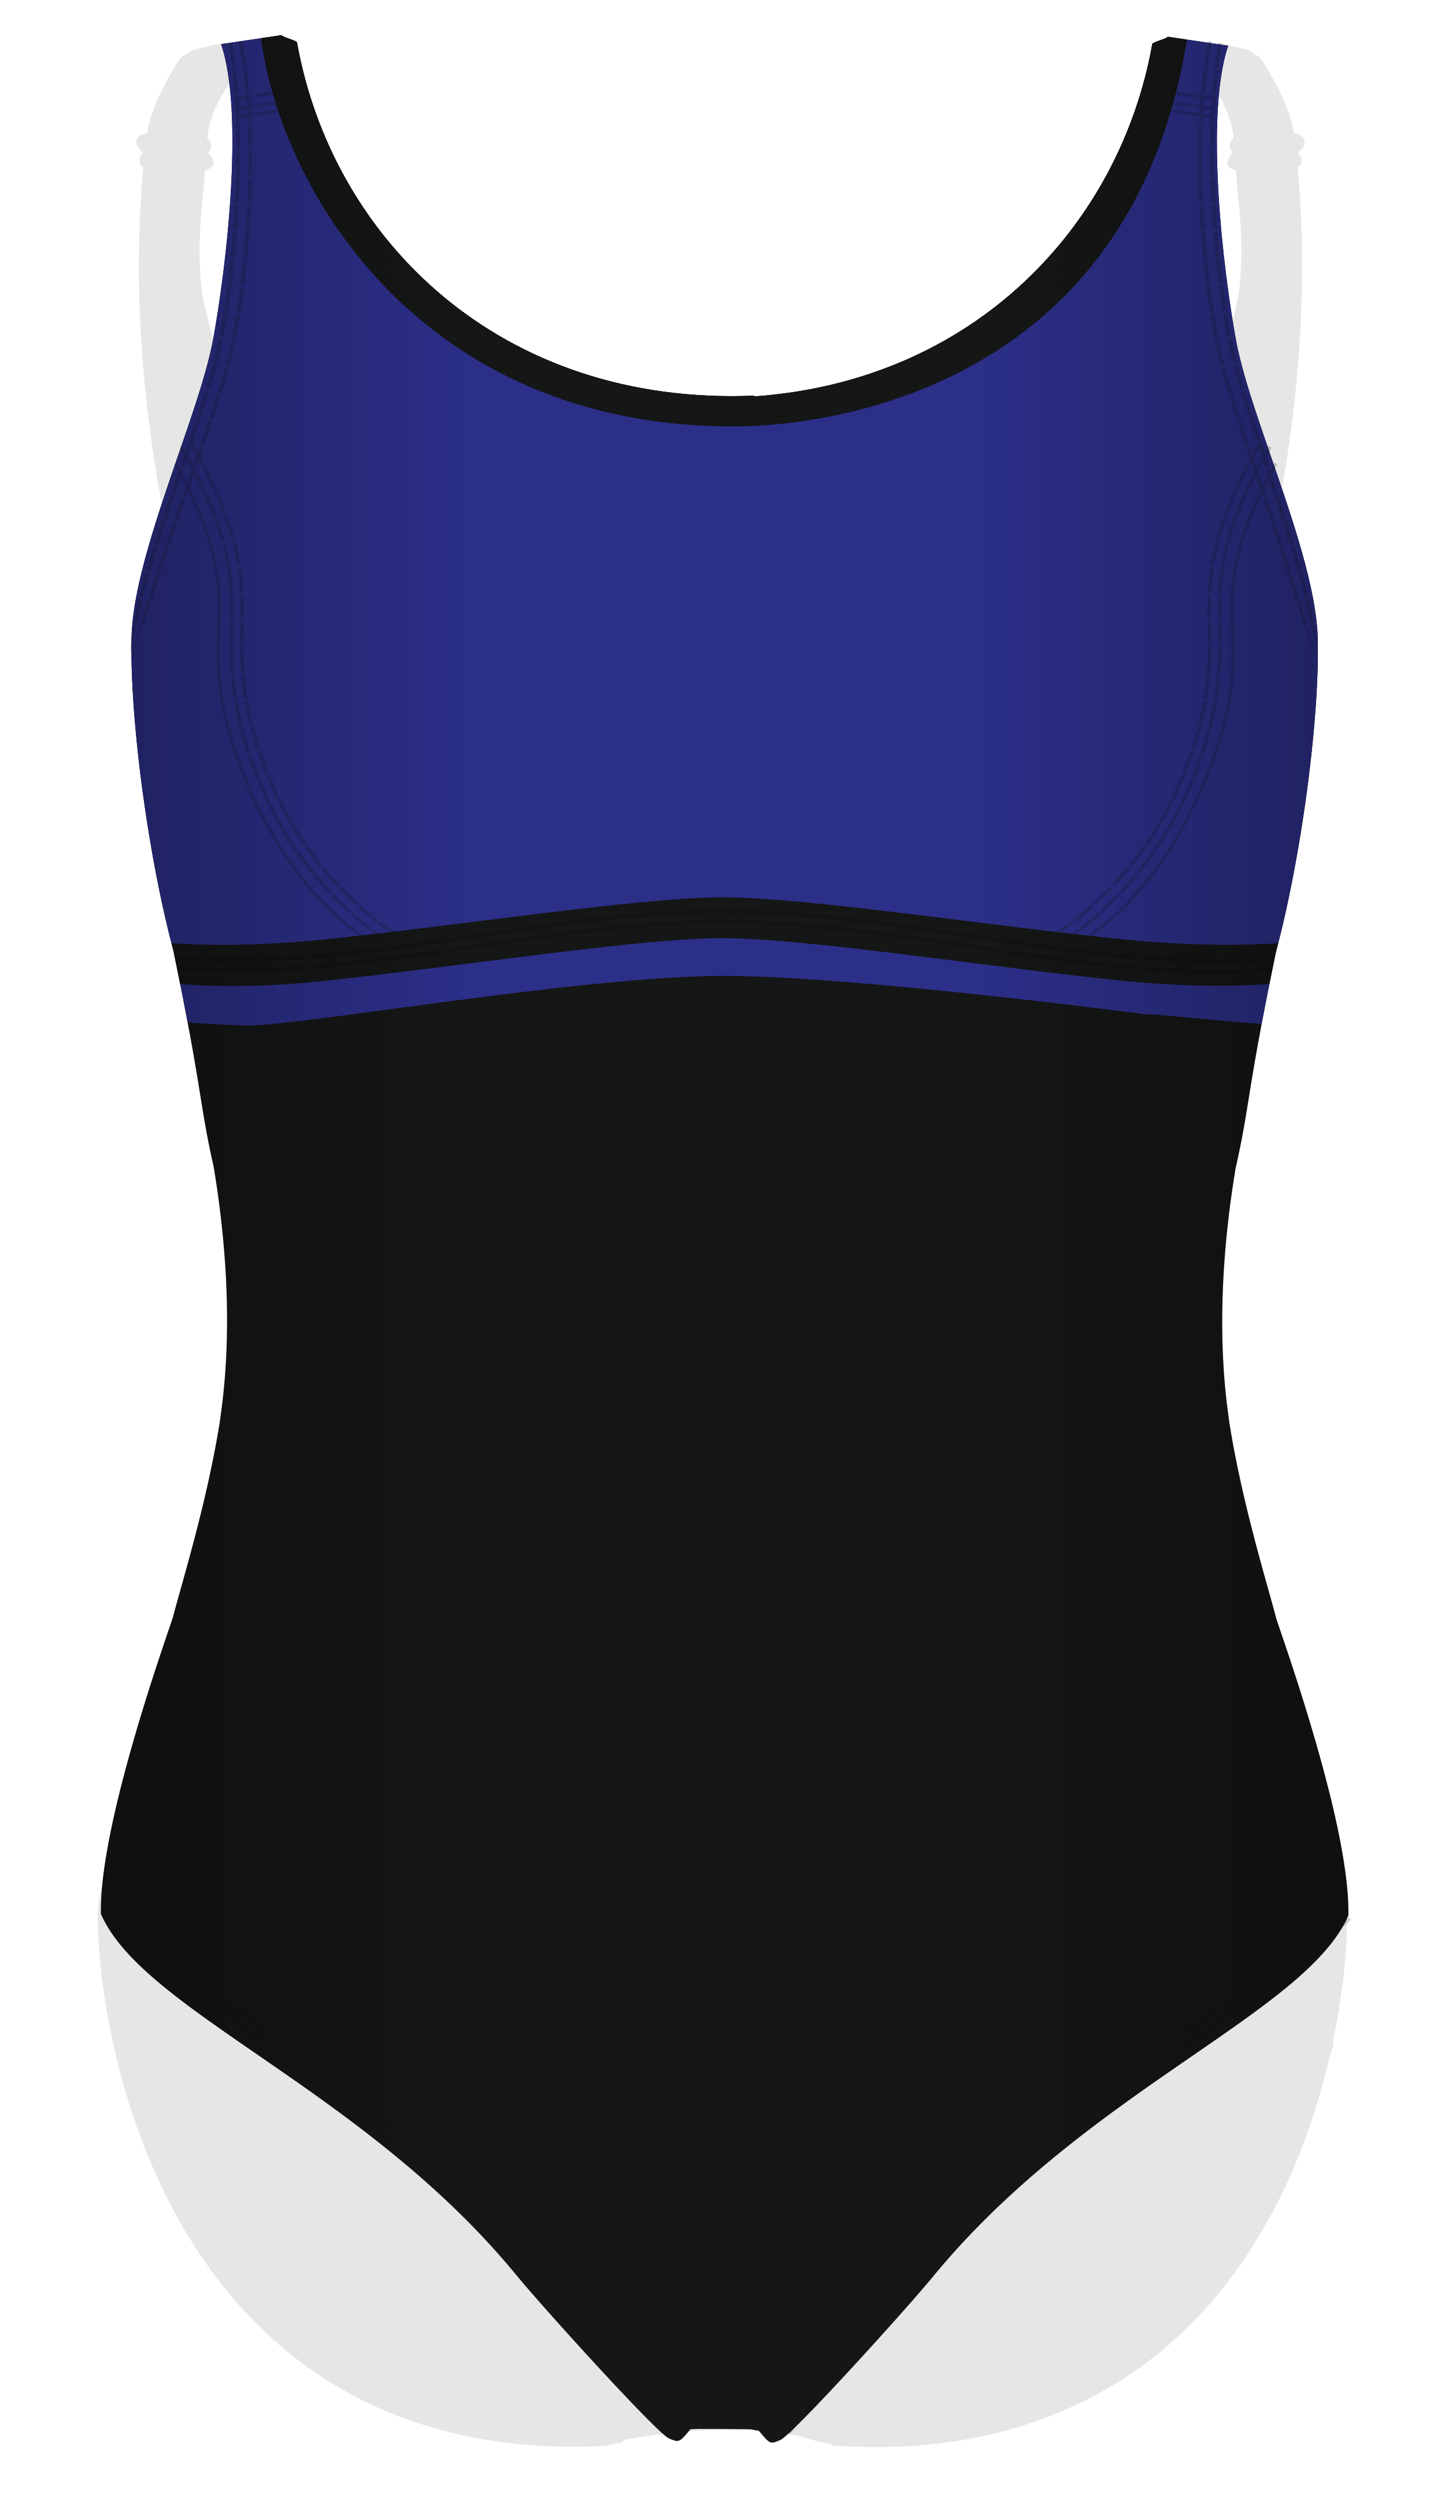
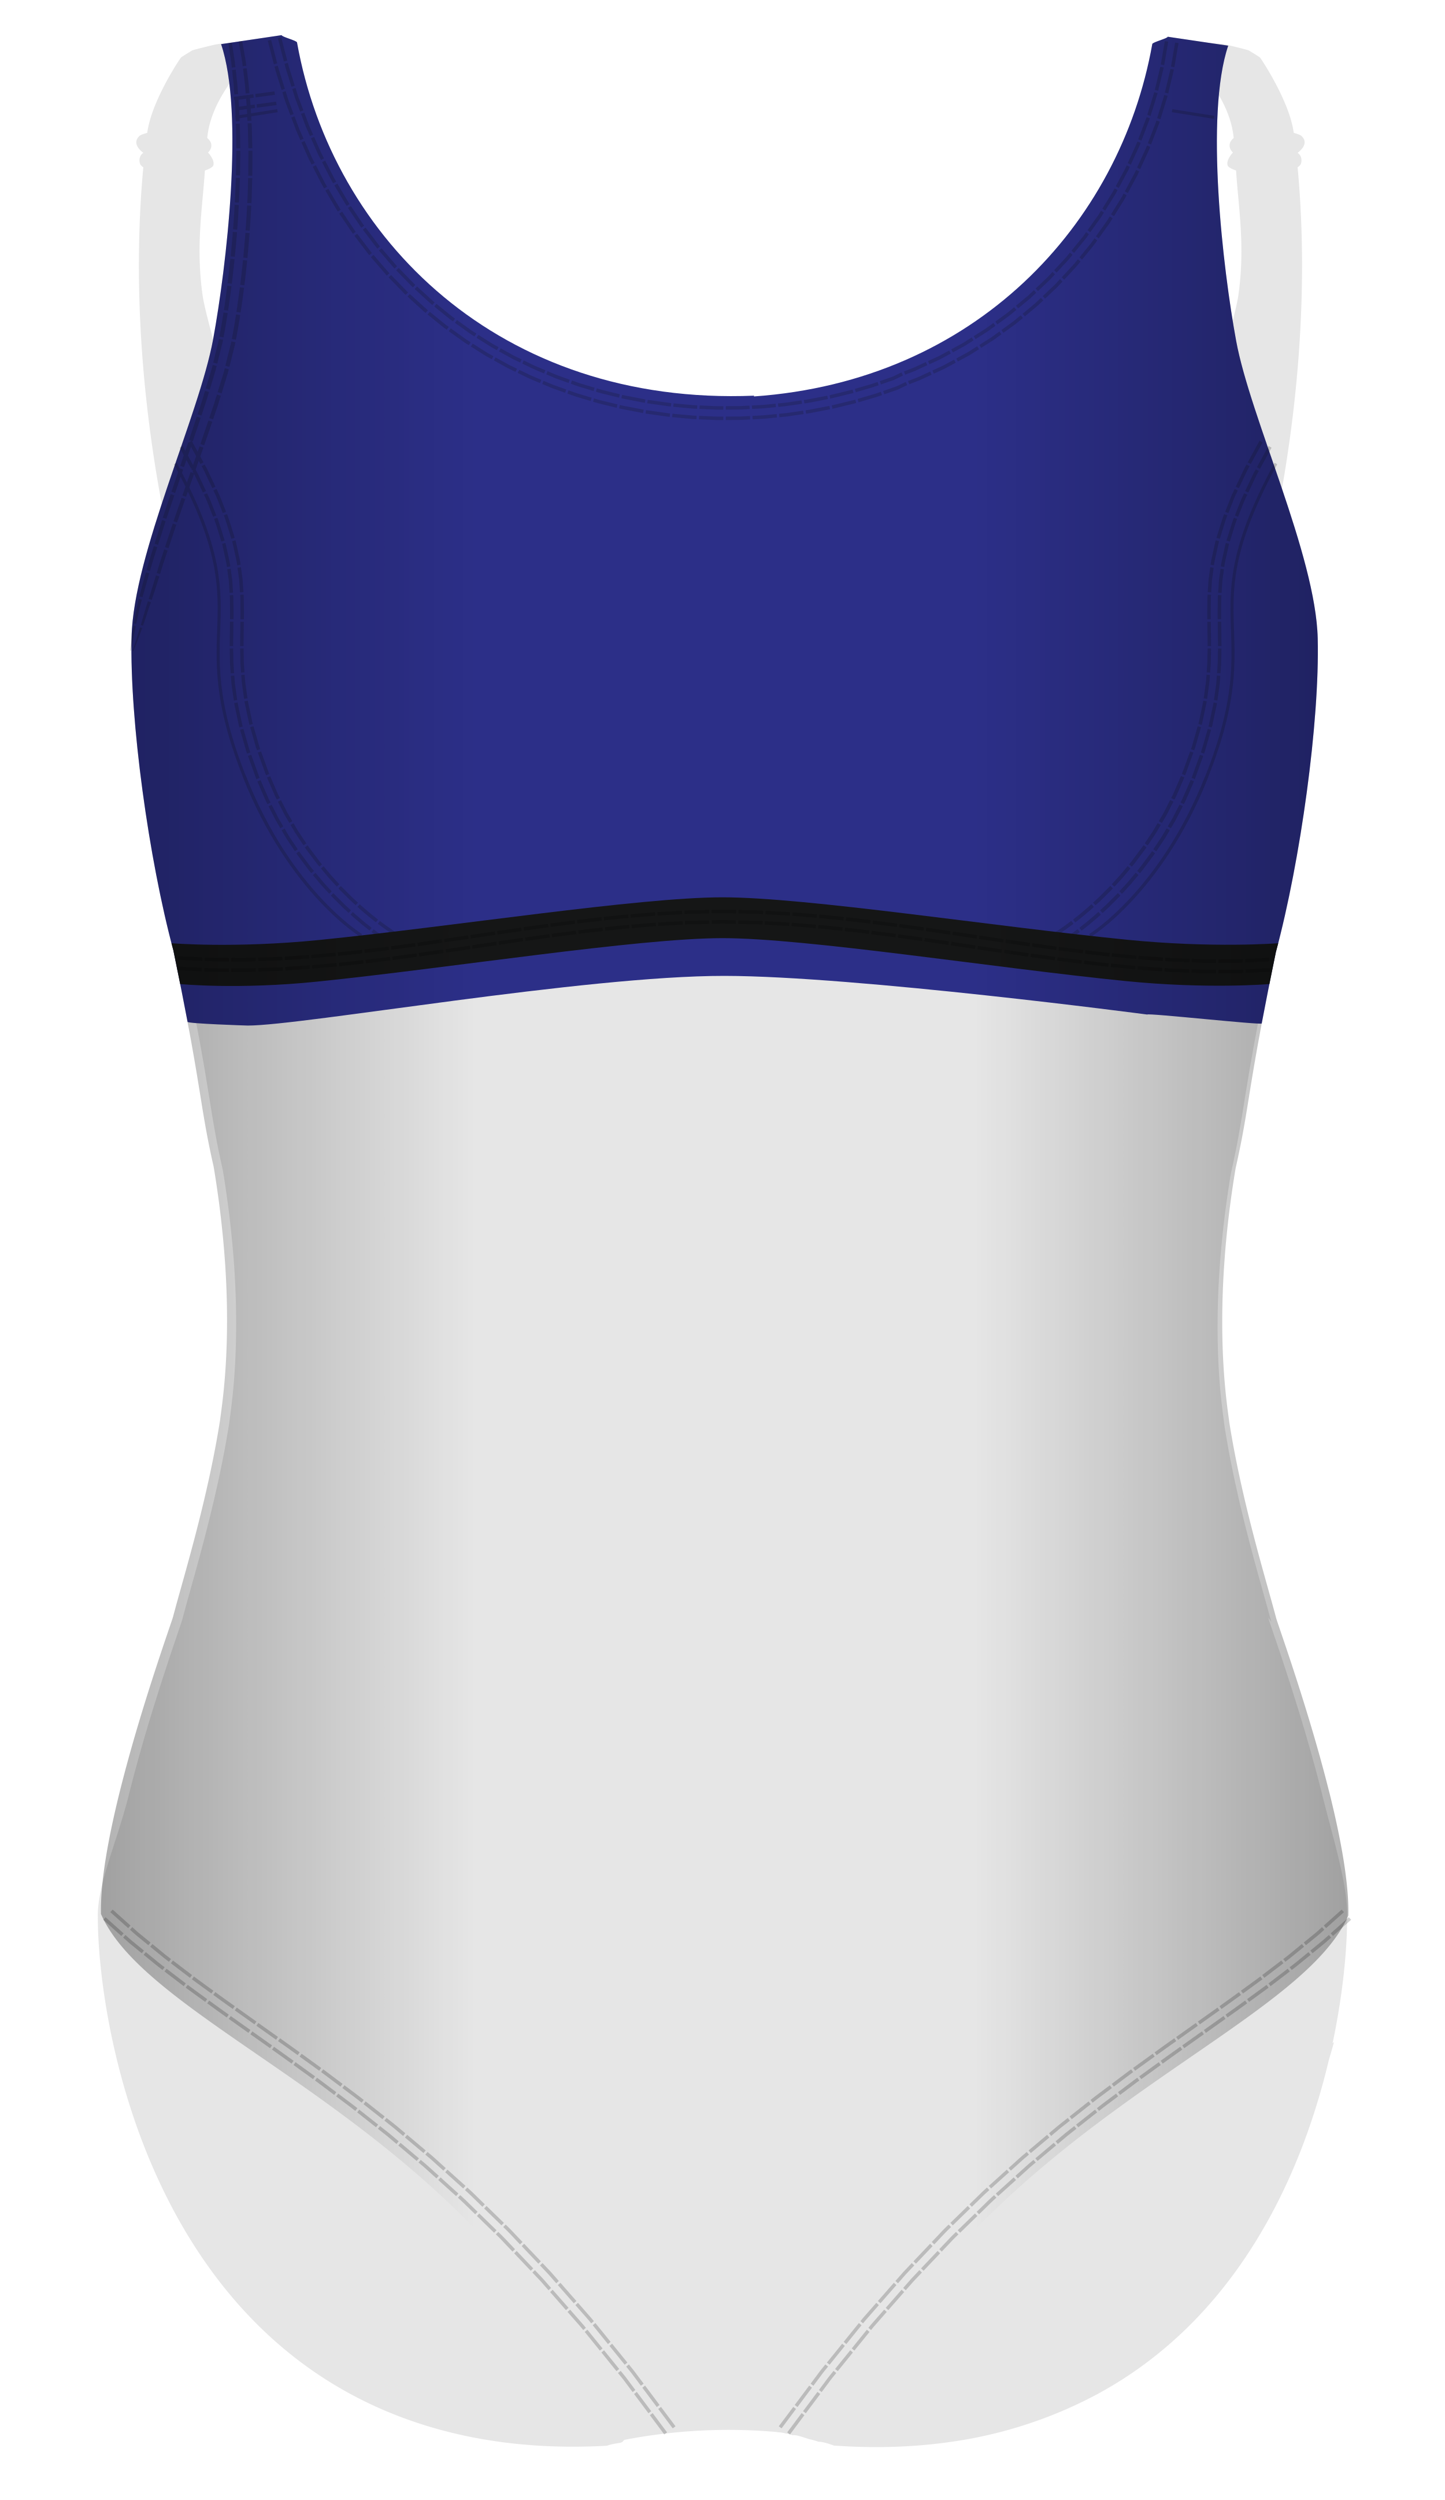
<svg xmlns="http://www.w3.org/2000/svg" xml:space="preserve" viewBox="0 0 472.34 816.83">
  <path d="M440.36 626.35c.25-10.49-4.47-25.17-8.14-39.96l-1.03-4.03c-6.97-26.87-16.5-52.87-16.5-53.5l-.1-.38.96 1.4c-3.15-11.97-11.12-37.55-15.24-63.7l-.32-2.38c-.94-6.95-3.02-23.6-1.38-48.56l.26-3.62c.68-8.58 1.78-18.07 3.52-28.43 3.48-15.43 3.8-21.4 7.5-41.76l1.02-5.52c1.2-6.36 2.7-13.98 4.64-23.36 2.07-7.65 6.55-29.41 8.93-40.16a40.16 40.16 0 0 1-3.42-1.66l-17.9-52.4c.06-1.47.14-2.94.23-4.4 4.93.01 9.44-1.28 10.23-5.68.72-3.99-.86-6.56-3.42-8.34 16.8-63.53 16.89-114 13.96-145.27.6-.37 1.02-.81 1.15-1.35.57-2.34-1.15-3.37-1.15-3.37s4.14-2.77 1.3-5.47c-.35-.34-1.27-.7-2.56-1.04-1.39-10.42-10.65-24.15-11.01-24.6l-.07-.06h.01c-.1-.13-3.54-2.22-3.54-2.22-.05-.2-7.64-1.98-7.64-1.98l-1.6-.25-16.03-1c-.05.1 18.8 14.9 20.24 31.81-.1.07-.2.15-.28.23-2.4 2.37.04 4.5.04 4.5s-2.28 2.33-1.75 4.16c.17.58 1.2 1.17 2.78 1.7.74 11.95 3.02 24.5.77 40.62-.85 6.08-6.14 23.8-6.14 23.8a487.69 487.69 0 0 1-11.57 76.58 7.12 7.12 0 0 0-3.57 4.4 6.8 6.8 0 0 0 .56 4.6l-1.73-.58-.83 1.54-8-.04 5.92-1.17-143.95.6-143.95-.6-.06-.1c.4-.99.58-2.03.48-3.08-.32-3.13-2.98-5.63-6.69-6.79.26-.03.5-.04.74-.02-2.1-9-3.9-17.84-5.4-26.49-.71.4-1.43.75-2.17 1.07-3.08-17.6-5-34.37-6.12-49.93 0 0-5.3-17.71-6.14-23.8-2.25-16.12.03-28.66.77-40.6 1.57-.55 2.6-1.13 2.77-1.71.53-1.83-1.74-4.16-1.74-4.16s2.43-2.14.03-4.5a2.15 2.15 0 0 0-.28-.23C69.2 28.21 88.05 13.39 88 13.3l-16.03 1-1.6.25s-7.6 1.78-7.64 1.98c0 0-3.44 2.1-3.54 2.22l-.06.07c-.36.44-9.63 14.17-11 24.59-1.3.34-2.22.7-2.58 1.04-2.83 2.7 1.3 5.47 1.3 5.47s-1.72 1.02-1.14 3.36c.13.55.54 1 1.14 1.36-2.92 31.28-2.83 81.74 13.97 145.27-2.56 1.78-4.14 4.35-3.43 8.34.8 4.4 5.3 5.7 10.24 5.67.1 1.47.17 2.94.23 4.41l-17.9 52.4 3.03-.6-.07.22c-.7.35-1.44.69-2.2 1l.65 2.97-.2.5c.1-.03.19-.08.28-.12 2.48 11.42 6.33 29.9 8.2 36.82a1351.87 1351.87 0 0 1 5.66 28.89c3.7 20.36 4.02 26.32 7.5 41.76a327.3 327.3 0 0 1 3.77 32.05c1.65 24.95-.43 41.6-1.37 48.56l-.32 2.38c-4.12 26.14-12.1 51.73-15.24 63.7 0 .63-9.53 26.63-16.5 53.5-.35 1.34-.7 2.69-1.03 4.03-3.68 14.8-10.4 29.47-10.14 39.96-.01 30.84 13.44 118.45 82.67 155.84 19.64 10.6 39.6 14.97 56.71 16.48h.06a164.4 164.4 0 0 0 11.82.64 261.83 261.83 0 0 0 2.22.04h.91a175 175 0 0 0 3.36-.01l1-.02 1.02-.02 1.05-.02.92-.03 1.09-.04h.17c1.18-.05 2.33-.1 3.44-.17l.09-.04.51-.17c1.24-.35 2.5-.58 3.76-.75l.66-.26c.2-.25.42-.49.67-.7a179.6 179.6 0 0 1 49.81-2.56l.35.08h.16c.87.06 1.7.2 2.48.4.77.12 1.48.33 2.18.57a5.6 5.6 0 0 1 2 .22c1.12.32 2.22.67 3.31 1.04 1.06.22 2.1.5 3.13.86.35 0 .7.04 1.06.1 1.4.23 2.7.7 4.03 1.16 1.63.11 3.35.21 5.15.3h.01a200.43 200.43 0 0 0 4.76.15l.5.01 1.57.03h3.04l1.17-.01 1.17-.02.83-.02c3.45-.08 7.07-.27 10.84-.6h.1l2.31-.22.17-.02c.78-.08 1.55-.16 2.34-.26l.18-.02 2.4-.3.1-.02a143.75 143.75 0 0 0 49.43-15.8c45.78-24.73 66.73-71.41 75.67-109.12.58-1.94 1.15-3.91 1.7-5.91l-.46.35c3.6-16.99 4.76-31.73 4.75-41.16z" opacity=".1" />
-   <path fill="#151616" d="m434.6 585.88-1.03-4.03c-6.97-26.87-16.5-52.87-16.5-53.5-3.15-11.97-11.12-37.56-15.24-63.7-.07-.6-.19-1.39-.32-2.38-.94-6.96-3.02-23.6-1.38-48.56l.26-3.62c.67-8.58 1.78-18.07 3.51-28.43 3.49-15.44 3.8-21.4 7.51-41.76l1.02-5.53c1.2-6.36 2.7-13.98 4.64-23.36 8.01-29.66 14.33-75.26 13.67-102.43-.67-27.23-22.05-72.1-26.67-97.23-4.33-23.56-10.25-73.75-2.6-96.42L381.68 12c.13.52-4.91 1.75-5.02 2.38-10.57 59.2-58.02 110.1-130.24 115.14l.1-.25c-82.97 3.4-137.95-51.12-149.43-115.4-.1-.63-5.15-1.87-5.02-2.39l-19.8 2.94c7.65 22.66 1.73 72.86-2.6 96.41-4.62 25.13-26 70-26.66 97.23-.67 27.17 5.65 72.77 13.66 102.44a1351.87 1351.87 0 0 1 5.66 28.88c3.7 20.37 4.02 26.33 7.5 41.76a327.3 327.3 0 0 1 3.78 32.05c1.64 24.95-.44 41.6-1.38 48.56l-.32 2.39c-4.12 26.14-12.1 51.73-15.24 63.7 0 .62-9.53 26.63-16.5 53.5-.35 1.34-.7 2.68-1.03 4.03-3.67 14.79-6.39 29.47-6.13 39.96 13.97 31.98 85.66 57.08 135.66 117.83 9.47 11.51 46.2 51.91 50 53.5 1.26.52 2.04.85 2.72.82 1.14-.04 2-1.07 4.3-3.82 0 0 3.72-.22 3.82-.07 1.96-.1 15.91.07 15.91.07l2.65.52c2.3 2.75 3.15 3.78 4.3 3.82.67.03 1.46-.3 2.7-.82 3.82-1.59 40.54-42 50-53.5 50-60.75 121.7-85.85 135.67-117.84.26-10.49-2.46-25.17-6.13-39.96z" />
  <path fill="#2C2F88" d="M61.3 333.85c.1.58 19.13 1.2 19.7 1.21 18 0 110.17-16.3 155.87-16.23 42.94.06 138.13 12.63 138.13 12.63.1-.56 37.32 3.5 37.43 2.91 1.2-6.36 2.7-13.98 4.64-23.36 8-29.66 14.33-75.26 13.66-102.43-.66-27.23-22.04-72.1-26.66-97.23-4.33-23.55-10.25-73.75-2.6-96.42L381.68 12c.13.52-4.91 1.75-5.02 2.38-10.57 59.2-58.02 110.1-130.24 115.14l.1-.25c-82.97 3.4-137.95-51.12-149.43-115.4-.1-.63-5.15-1.87-5.02-2.39l-19.8 2.94c7.65 22.66 1.73 72.86-2.6 96.41-4.62 25.13-26 70-26.66 97.23-.67 27.17 5.65 72.77 13.66 102.44 1.94 9.38 3.44 17 4.64 23.35z" />
-   <path fill="#151616" d="m387.98 12.94-6.31-.94c.13.52-4.91 1.75-5.02 2.38-10.57 59.2-58.02 110.1-130.24 115.14l.1-.25c-82.97 3.4-137.95-51.12-149.43-115.4-.1-.63-5.15-1.87-5.02-2.39l-6.73 1c6.46 49.56 52.17 126.9 154.5 126.85 29.57-.01 129.5-11.33 148.15-126.4z" />
  <g opacity=".2">
    <path fill="#111" d="m218.06 794.68-4.72-6.3-.91.68 4.7 6.29zm2.75-1.99-4.73-6.33-.92.67 4.73 6.33zm-7.94-4.94-4.71-6.3-.9.69 4.7 6.29zm2.73-2.03-4.74-6.33-.9.69 4.73 6.32zm-7.91-4.9-2.36-3.15c-.58-.8-1.18-1.57-1.66-2.13l-.77-.96-.9.7.78.96c.47.56 1.08 1.33 1.66 2.13l2.35 3.14.9-.69zm2.71-2.06-2.38-3.17a42.8 42.8 0 0 0-1.67-2.15l-.77-.96-.9.7.78.96c.47.57 1.08 1.34 1.67 2.14l2.36 3.16.9-.68zm-7.99-4.79-4.95-6.11-.88.71 4.93 6.1zm2.67-2.1-4.98-6.15-.88.71 4.97 6.14zm-8.12-4.62-4.95-6.12-.87.73 4.94 6.1zm2.64-2.15-4.98-6.15-.87.73 4.97 6.14zm-8.08-4.58-.78-.95-1.78-2.03-2.6-2.96-.85.74 2.59 2.95 1.78 2.03.77.95.87-.73zm2.6-2.18-.78-.96-1.8-2.05-2.6-2.98-.86.75a13549.83 13549.83 0 0 0 4.4 5l.77.96.87-.72zm-8.27-4.35-5.19-5.91-.84.75 5.17 5.9zm2.57-2.23-5.22-5.95-.85.75 5.21 5.94zm-8.28-4.27-2.59-2.96-2.7-2.85-.83.77 2.7 2.85 2.58 2.94.84-.75zm2.53-2.28-2.6-2.97-2.73-2.88-.83.77 2.72 2.87 2.6 2.97.84-.76zm-8.36-4.11-5.42-5.7-.82.79 5.41 5.69zm2.49-2.31-5.46-5.75-.81.79 5.44 5.73zm-8.45-3.96-2.7-2.85a62.58 62.58 0 0 0-2.77-2.79l-.8.8s1.43 1.34 2.75 2.79l2.7 2.84.82-.79zm2.45-2.36-2.73-2.87c-1.34-1.46-2.78-2.81-2.78-2.81l-.8.8s1.43 1.35 2.77 2.8l2.72 2.87.82-.79zm-8.49-3.83-5.63-5.48-.79.82 5.62 5.47zm2.41-2.4-5.68-5.53-.79.82 5.67 5.51zm-8.6-3.63-2.82-2.74c-1.4-1.4-2.86-2.7-2.86-2.7l-.77.84s1.46 1.3 2.85 2.68l2.81 2.74.78-.82zm2.35-2.45-2.83-2.76c-1.4-1.4-2.89-2.72-2.89-2.72l-.77.83s1.48 1.32 2.88 2.71l2.83 2.76.78-.82zm-8.62-3.51-5.83-5.27-.76.85 5.82 5.25zm2.32-2.5-5.89-5.3-.75.84 5.87 5.29zm-8.74-3.3-2.91-2.63a51.12 51.12 0 0 0-2.04-1.78l-.94-.8-.74.87.94.78c.57.47 1.3 1.12 2.03 1.78l2.9 2.63.76-.85zm2.27-2.53-2.94-2.66a53.38 53.38 0 0 0-2.05-1.8l-.95-.79-.74.86.95.8a46.7 46.7 0 0 1 2.04 1.79l2.93 2.64.76-.84zm-8.76-3.18-6.01-5.06-.73.87 6 5.05zm2.22-2.58-6.06-5.1-.73.88 6.05 5.08zm-8.84-2.99-3-2.53-3.09-2.43-.7.88 3.07 2.43 3 2.53.72-.88zm2.18-2.62-3.04-2.55-3.1-2.45-.71.88 3.1 2.45c1.5 1.28 3.02 2.55 3.02 2.55l.72-.88zm-8.89-2.83-6.17-4.88-.69.89 6.16 4.87zm2.13-2.66-6.21-4.91-.7.9 6.2 4.9zm-8.91-2.71s-1.54-1.22-3.13-2.39l-3.14-2.36-.68.9 3.14 2.36c1.58 1.17 3.11 2.39 3.11 2.39l.7-.9zm2.07-2.69s-1.54-1.23-3.13-2.4c-1.58-1.2-3.17-2.38-3.17-2.38l-.68.9 3.16 2.38a114.2 114.2 0 0 1 3.13 2.4l.7-.9zm-8.97-2.53-3.15-2.37-2.16-1.62-1-.73-.66.92.99.72a1642.48 1642.48 0 0 1 5.3 3.98l.68-.9zm2.04-2.73-3.16-2.37-2.17-1.63-1-.73-.67.91 1 .73 2.16 1.63 3.16 2.37.68-.9zm-8.98-2.45-6.38-4.61-.66.92 6.37 4.61zm2.01-2.74-6.4-4.63-.66.92 6.39 4.62zm-9.03-2.33-3.19-2.3-3.21-2.29-.66.93 3.21 2.28 3.2 2.3.65-.92zm1.99-2.77-3.2-2.3-3.22-2.29-.66.93 3.22 2.28 3.2 2.3.66-.92zm-9.03-2.27-6.43-4.56-.65.93 6.42 4.55zm-5.13-6.41.65-.92 6.43 4.57-.65.92zm-1.94 1.39-6.43-4.56-.66.92 6.43 4.57zm1.96-2.77-6.42-4.56-.65.92 6.42 4.56zm-9.04-2.25-3.2-2.29-3.2-2.32-.66.92 3.2 2.32 3.2 2.3.66-.93zm1.98-2.77-3.2-2.28-3.18-2.31-.67.91 3.19 2.32 3.2 2.28.66-.92zm-9.02-2.3-3.19-2.33-2.2-1.6-.98-.73-.68.9 1 .75a2026.4 2026.4 0 0 0 5.39 3.92l.66-.91zm2-2.75-3.17-2.31-2.19-1.6-.98-.73-.67.9.98.75a10090.52 10090.52 0 0 1 5.37 3.9l.66-.91zm-9-2.39-6.28-4.79-.7.89 6.3 4.81zm2.04-2.73-6.24-4.75-.69.9 6.25 4.76zm-8.95-2.54s-1.58-1.18-3.1-2.45l-3.06-2.5-.72.87 3.07 2.51a73.9 73.9 0 0 0 3.11 2.46l.7-.9zm2.09-2.68s-1.57-1.17-3.07-2.43l-3.03-2.48-.72.88 3.04 2.48a77.91 77.91 0 0 0 3.08 2.44l.7-.9zm-8.87-2.78-3.06-2.5a39.31 39.31 0 0 1-2.07-1.76l-.92-.83-.74.86.92.82c.55.5 1.3 1.17 2.08 1.78l3.07 2.51.72-.88zm2.16-2.62-3.03-2.48c-.77-.6-1.5-1.25-2.04-1.74l-.9-.82-.75.86.91.82c.55.5 1.28 1.14 2.05 1.75l3.04 2.48.72-.87zm-8.8-3-5.9-5.27-.78.83 5.93 5.3zm2.24-2.56-5.82-5.2-.78.83 5.85 5.23zm212.83 164.28 4.73-6.33-.91-.67-4.74 6.33zm2.76 1.99 4.7-6.29-.91-.68-4.71 6.3zm2.44-8.95 4.73-6.32-.9-.69-4.74 6.33zm2.73 2.03 4.71-6.29-.91-.69-4.71 6.3zm2.47-8.98 2.37-3.17c.58-.8 1.19-1.57 1.66-2.14l.78-.96-.9-.7-.77.96a39.6 39.6 0 0 0-1.67 2.15l-2.37 3.17.9.69zm2.7 2.06 2.36-3.14c.57-.8 1.18-1.57 1.65-2.14l.77-.95-.89-.7-.77.96a44.3 44.3 0 0 0-1.66 2.13l-2.35 3.15.9.7zm2.61-8.94 4.97-6.14-.88-.71-4.98 6.15zm2.67 2.1 4.94-6.1-.88-.71-4.95 6.11zm2.79-8.85 4.97-6.14-.87-.73-4.98 6.15zm2.64 2.14 4.94-6.1-.87-.73-4.95 6.12zm2.83-8.9.78-.95 1.79-2.05 2.6-2.96-.85-.75s-1.3 1.5-2.61 2.98l-1.8 2.05-.78.96.87.72zm2.61 2.19.77-.95 1.78-2.03 2.58-2.95-.85-.74-2.6 2.96-1.78 2.03-.77.95.87.73zm3.08-8.75 5.21-5.94-.84-.75-5.22 5.95zm2.57 2.23 5.18-5.9-.85-.75-5.18 5.91zm3.16-8.76 2.6-2.97 2.72-2.87-.83-.77-2.72 2.88-2.61 2.97.84.76zm2.53 2.27 2.6-2.94 2.69-2.85-.84-.78-2.7 2.86-2.59 2.96.84.75zm3.34-8.68 5.44-5.73-.82-.79-5.45 5.75zm2.49 2.32 5.4-5.69-.82-.79-5.41 5.7zm3.5-8.62 2.71-2.86c1.34-1.46 2.78-2.81 2.78-2.81l-.8-.8s-1.45 1.35-2.79 2.81l-2.72 2.87.81.79zm2.44 2.36 2.7-2.84c1.33-1.45 2.76-2.79 2.76-2.79l-.8-.8s-1.44 1.35-2.77 2.8l-2.7 2.84.81.8zm3.62-8.58 5.66-5.51-.79-.82-5.67 5.53zm2.4 2.41 5.63-5.47-.79-.82-5.64 5.48zm3.83-8.47 2.83-2.76c1.4-1.4 2.88-2.7 2.88-2.7l-.78-.84s-1.48 1.32-2.88 2.72l-2.84 2.76.79.82zm2.36 2.45 2.8-2.74c1.4-1.38 2.86-2.69 2.86-2.69l-.77-.83s-1.47 1.3-2.86 2.7l-2.82 2.74.79.82zm3.93-8.45 5.87-5.29-.76-.84-5.88 5.3zm2.31 2.5 5.83-5.25-.76-.85-5.84 5.27zm4.14-8.32 2.94-2.64c.73-.67 1.46-1.33 2.04-1.8l.94-.8-.74-.85-.94.8c-.58.47-1.32 1.12-2.05 1.8l-2.94 2.65.75.84zm2.27 2.54 2.9-2.63a51.87 51.87 0 0 1 2.97-2.56l-.74-.86-.94.79c-.57.46-1.3 1.12-2.03 1.78l-2.92 2.63.76.85zm4.26-8.28 6.04-5.08-.72-.88-6.06 5.1zm2.21 2.58 6.01-5.05-.73-.87-6.01 5.06zm4.43-8.17 3.03-2.55 3.1-2.44-.71-.89-3.1 2.46-3.03 2.54.72.88zm2.18 2.62 3-2.53 3.08-2.43-.71-.89-3.09 2.44-3 2.53.72.88zm4.57-8.1 6.2-4.9-.7-.9-6.21 4.91zm2.12 2.65 6.16-4.87-.69-.89-6.18 4.88zm4.7-8.04s1.54-1.23 3.13-2.4l3.16-2.37-.69-.9-3.16 2.37c-1.6 1.17-3.14 2.4-3.14 2.4l.7.9zm2.08 2.69s1.53-1.22 3.11-2.39l3.14-2.36-.68-.9-3.15 2.36c-1.58 1.17-3.12 2.4-3.12 2.4l.7.89zm4.84-7.94 3.15-2.37 2.17-1.63 1-.73-.67-.91-1 .73-2.17 1.63-3.16 2.38.68.9zm2.04 2.72 3.14-2.35 2.16-1.63 1-.72-.68-.92-1 .73-2.15 1.62-3.15 2.37.68.9zm4.92-7.91 6.39-4.62-.66-.92-6.4 4.63zm2.01 2.75 6.37-4.61-.66-.92-6.38 4.61zm5.02-7.84 3.2-2.3 3.22-2.28-.66-.93-3.22 2.28-3.2 2.31.66.92zm1.99 2.77 3.19-2.3 3.2-2.28-.65-.93-3.21 2.28-3.2 2.3.67.93zm4.39-8.7 6.43-4.57.66.92-6.44 4.57zm2.65 3.66 6.42-4.55-.65-.93-6.43 4.56zm5.1-7.79 6.42-4.56-.65-.92-6.42 4.56zm1.97 2.78 6.43-4.57-.66-.92-6.43 4.56zm5.1-7.79 3.2-2.3 3.19-2.3-.67-.92-3.18 2.3-3.2 2.3.66.91zm1.97 2.76 3.22-2.29 3.2-2.32-.67-.92-3.2 2.32-3.2 2.29.65.92zm5.05-7.82 3.19-2.32 2.18-1.6.99-.73-.68-.91-.98.74-2.19 1.58-3.17 2.31.66.92zm2 2.74 3.2-2.32 2.2-1.6.99-.74-.68-.91-.99.74-2.2 1.6-3.18 2.32.66.91zm4.98-7.87 6.25-4.76-.69-.9-6.24 4.75zm2.04 2.73 6.3-4.81-.7-.89-6.28 4.79zm4.84-7.97s1.57-1.17 3.08-2.44l3.04-2.48-.72-.88-3.03 2.48c-1.5 1.26-3.07 2.43-3.07 2.43l.7.9zm2.09 2.68s1.59-1.18 3.1-2.46l3.08-2.5-.71-.88-3.07 2.5a77.2 77.2 0 0 1-3.1 2.45l.7.9zm4.64-8.1 3.04-2.48c.77-.6 1.5-1.26 2.05-1.75l.91-.82-.74-.86-.91.82c-.54.5-1.27 1.14-2.04 1.74l-3.03 2.48.72.87zm2.16 2.63 3.07-2.51c.78-.61 1.53-1.27 2.08-1.78l.92-.82-.74-.86-.92.83c-.55.5-1.3 1.15-2.07 1.76l-3.06 2.5.72.88zm4.43-8.2 5.85-5.23-.77-.83-5.83 5.2zm2.24 2.56 5.93-5.3-.77-.83-5.91 5.27zM90.84 12.51l1.96 7.58 1.09-.3-1.95-7.54zm-3.31.78L89.52 21l1.09-.3-1.98-7.67zM93 20.85l.3 1.19.8 2.56 1.18 3.74 1.08-.35-1.17-3.71-.8-2.56-.3-1.18-1.1.31zm-3.28.92.31 1.2.82 2.62 1.2 3.8 1.08-.35-1.2-3.78-.8-2.6-.32-1.2-1.1.3zm5.8 7.32.37 1.16c.23.7.48 1.65.85 2.56l1.38 3.66 1.06-.4-1.37-3.64c-.37-.9-.61-1.85-.85-2.54l-.36-1.16-1.08.36zm-3.23 1.05.37 1.2c.24.7.5 1.67.87 2.6l1.4 3.72 1.06-.4-1.4-3.7c-.37-.92-.62-1.88-.85-2.59l-.38-1.18-1.07.36zm6.11 7.06 1.37 3.66c.33.92.78 1.8 1.06 2.48l.5 1.11 1.03-.45-.49-1.1c-.28-.68-.72-1.55-1.04-2.46l-1.38-3.64-1.06.4zm-3.19 1.2 1.41 3.74c.34.94.79 1.83 1.07 2.52l.5 1.14 1.05-.45-.5-1.13c-.29-.69-.74-1.57-1.07-2.5L96.27 38l-1.06.4zm6.43 6.77 1.58 3.58c.4.9.78 1.8 1.14 2.43l.56 1.1 1.01-.5-.55-1.09c-.35-.64-.74-1.53-1.13-2.42l-1.57-3.55-1.04.45zm-3.12 1.36 1.62 3.65c.4.91.8 1.83 1.16 2.49l.56 1.1 1.02-.5-.56-1.1c-.36-.65-.76-1.56-1.15-2.47l-1.6-3.62-1.05.45zm6.75 6.44 1.79 3.48 1.23 2.39.62 1.05.99-.55-.62-1.05-1.22-2.37-1.77-3.46-1.02.5zm-3.04 1.52 1.82 3.55 1.26 2.44.63 1.08.99-.56-.63-1.07-1.25-2.42-1.8-3.53-1.02.5zm7.07 6.07a17259.96 17259.96 0 0 0 3.82 6.44l.19.28.95-.6-.18-.29a5125.22 5125.22 0 0 1-1.82-3.05L110.29 60l-.99.56zm-2.96 1.68 2.03 3.45 1.4 2.36c.18.33.35.6.48.77l.19.29.95-.61-.19-.28a2774.26 2774.26 0 0 1-1.86-3.11l-2-3.42-1 .55zm7.4 5.69a6307.6 6307.6 0 0 0 3.68 5.48c.4.61.7 1 .7 1l.92-.66s-.3-.39-.7-1l-1.48-2.21-2.16-3.22-.96.61zm-2.86 1.84a16427.09 16427.09 0 0 0 4.48 6.62l.92-.66s-.3-.4-.71-1.02l-1.52-2.26-2.21-3.3-.96.62zm7.72 5.26 2.36 3.1 1.63 2.14c.44.59.75.97.75.97l.88-.72s-.31-.37-.75-.95l-1.61-2.12-2.35-3.09-.92.67zm-2.76 2a11518.32 11518.32 0 0 0 4.1 5.37c.44.6.76.98.76.98l.88-.71s-.32-.38-.76-.98l-1.66-2.17-2.4-3.16-.92.67zm8.01 4.8 2.55 2.96 1.75 2.03a367.81 367.81 0 0 0 .81.92l.83-.77-.22-.24-.58-.67-1.74-2.02-2.53-2.93-.87.72zm-2.63 2.16a14048.17 14048.17 0 0 0 4.4 5.11l.6.7.23.24.84-.77s-.1-.08-.23-.24l-.6-.68-1.77-2.07-2.6-3-.87.71zm8.28 4.31 2.73 2.8 1.87 1.93c.5.53.87.86.87.86l.78-.82s-.36-.32-.86-.85l-1.85-1.91-2.7-2.78-.84.77zm-2.49 2.31 2.79 2.87 1.92 1.98c.51.54.89.88.89.88l.78-.82s-.37-.33-.88-.87l-1.9-1.96-2.77-2.85-.83.77zm8.53 3.8 2.89 2.64 1.98 1.8a9.16 9.16 0 0 0 .93.8l.74-.87-.26-.2c-.17-.13-.4-.33-.67-.58l-1.96-1.8-2.86-2.6-.79.81zm-2.34 2.47 2.95 2.7 2.04 1.85a9.35 9.35 0 0 0 .95.8l.73-.86-.26-.21a140553.6 140553.6 0 0 0-5.63-5.1l-.78.82zm8.75 3.26 3.04 2.46 2.08 1.69 1 .71.67-.9-.98-.72-2.07-1.67-3.01-2.44-.73.87zm-2.19 2.6 3.11 2.52 2.14 1.73 1.01.73.68-.9-1-.73-2.12-1.72-3.09-2.5-.73.87zm8.94 2.72 3.17 2.27c.8.56 1.58 1.16 2.2 1.55l1.03.65.62-.95-1.02-.65c-.62-.38-1.38-.97-2.18-1.53l-3.15-2.25-.67.9zm-2.03 2.73 3.26 2.33c.82.58 1.61 1.19 2.25 1.58l1.06.67.62-.95-1.05-.66c-.63-.4-1.42-1-2.23-1.57l-3.23-2.31-.68.91zm9.09 2.16 3.3 2.08a32.1 32.1 0 0 0 2.3 1.39l1.07.6.56-1-1.06-.58c-.64-.33-1.46-.85-2.28-1.37l-3.27-2.07-.62.95zm-1.85 2.85 3.38 2.14a33.7 33.7 0 0 0 2.36 1.42l1.1.6.55-.98-1.08-.6c-.66-.34-1.5-.87-2.34-1.4l-3.35-2.13-.62.95zm9.2 1.6 3.42 1.89c.84.5 1.73.9 2.39 1.22l1.1.53.5-1.01-1.09-.53c-.65-.32-1.54-.72-2.37-1.21l-3.39-1.89-.56 1zm-1.67 2.95 3.5 1.95c.86.5 1.77.91 2.45 1.25l1.12.54.5-1.01-1.11-.55c-.67-.32-1.58-.73-2.43-1.24l-3.47-1.92-.56.98zm9.28 1.03 3.52 1.7c1.79.79 3.6 1.53 3.6 1.53l.44-1.05s-1.8-.73-3.57-1.5l-3.5-1.7-.49 1.02zm-1.49 3.06 3.6 1.74c1.83.8 3.68 1.56 3.68 1.56l.44-1.04s-1.83-.75-3.65-1.55l-3.57-1.73-.5 1.02zm9.33.47s.45.2 1.12.47c.68.28 1.57.69 2.49 1.02l3.68 1.31.38-1.07-3.65-1.3c-.92-.33-1.8-.74-2.47-1l-1.12-.48-.43 1.05zm-1.31 3.14 1.16.49c.7.27 1.6.7 2.54 1.03l3.77 1.35.37-1.07-3.73-1.34c-.94-.33-1.84-.75-2.53-1.02l-1.14-.48-.44 1.04zm9.34-.08 1.15.41c.68.26 1.6.58 2.55.84l3.74 1.12.32-1.08-3.72-1.12a32 32 0 0 1-2.53-.83l-1.14-.4-.37 1.06zm-1.12 3.22 1.18.42c.7.26 1.64.59 2.6.86l3.84 1.14.31-1.09-3.8-1.13c-.96-.27-1.9-.6-2.59-.86l-1.17-.41-.37 1.07zm9.31-.62s1.87.59 3.78 1.01l3.8.93.25-1.1-3.77-.92a54.72 54.72 0 0 1-3.75-1.01l-.3 1.09zm-.93 3.27s1.91.6 3.86 1.04l3.88.95.26-1.11-3.86-.94a52.79 52.79 0 0 1-3.83-1.03l-.3 1.1zm9.26-1.14s.47.13 1.2.27l2.63.5 3.84.74.2-1.12-3.82-.73-2.62-.5c-.71-.14-1.18-.27-1.18-.27l-.25 1.1zm-.74 3.31s.48.14 1.22.28a48781.83 48781.83 0 0 1 6.62 1.27l.2-1.12-3.9-.74-2.68-.52a18.3 18.3 0 0 1-1.21-.27l-.25 1.1zm9.18-1.66 7.74 1.08.14-1.12-7.69-1.08zm-.55 3.36 7.91 1.1.13-1.12-7.86-1.1zm9.07-2.21 3.9.36 2.68.24 1.22.06.06-1.13-1.2-.06-2.67-.24-3.86-.35-.13 1.12zm-.37 3.38 3.98.37 2.74.25 1.24.06.07-1.14-1.24-.05-2.71-.25-3.95-.36-.13 1.13zm8.95-2.68 3.9.16c.98.05 1.96.1 2.7.08h1.21l.01-1.14h-1.21c-.73.02-1.7-.02-2.67-.07l-3.88-.17-.06 1.13zm-.19 3.39 4 .17c.99.05 1.99.1 2.74.08h1.24l.01-1.14h-1.24c-.74.02-1.73-.02-2.72-.07l-3.97-.17-.06 1.13zm8.79-3.16 3.9-.02c.99.02 1.96-.08 2.7-.1l1.21-.07-.05-1.13-1.21.06c-.73.03-1.7.12-2.67.1l-3.88.02v1.14zm-.01 3.4 4-.02c1 .02 1.99-.08 2.74-.1l1.24-.07-.05-1.13-1.24.06c-.74.03-1.73.13-2.72.1l-3.97.03v1.13zm8.6-3.63s1.96-.08 3.9-.21l3.9-.38-.11-1.13-3.87.38c-1.94.13-3.88.21-3.88.21l.06 1.13zm.18 3.4s2-.08 3.99-.22l3.97-.39-.11-1.13-3.95.39c-1.98.14-3.96.22-3.96.22l.06 1.13zm8.4-4.07 1.21-.12c.74-.05 1.7-.18 2.67-.33l3.87-.56-.17-1.12-3.85.56c-.96.15-1.92.27-2.64.33l-1.21.11.12 1.13zm.36 3.38 1.24-.12c.75-.06 1.74-.18 2.72-.34l3.96-.57-.18-1.12-3.92.57c-.98.15-1.97.28-2.7.34l-1.24.12.12 1.12zm8.17-4.51 1.2-.17 2.65-.5 3.83-.75-.23-1.11-3.81.74-2.62.5-1.2.18.18 1.12zm.54 3.36 1.23-.18 2.7-.52 3.92-.75-.23-1.11-3.9.75-2.68.52-1.22.18.18 1.11zm7.91-4.93 3.8-.92 2.61-.64c.72-.16 1.18-.3 1.18-.3l-.3-1.1s-.46.15-1.17.3l-2.59.64-3.77.91.24 1.11zm.72 3.32 3.89-.94 2.67-.65c.73-.16 1.2-.31 1.2-.31l-.3-1.1s-.47.15-1.2.32l-2.64.64-3.86.94.24 1.1zm7.62-5.41 3.75-1.1c1.9-.51 3.73-1.19 3.73-1.19l-.36-1.07s-1.82.67-3.7 1.18l-3.72 1.09.3 1.1zm.91 3.28 3.84-1.13c1.92-.52 3.8-1.21 3.8-1.21l-.35-1.08s-1.87.69-3.78 1.21l-3.81 1.12.3 1.09zm7.3-5.82 3.7-1.28c.2-.08.52-.18.6-.22l.63-.3a896.02 896.02 0 0 1 2.27-1.1l-.46-1.03-1.14.55c-.67.3-1.69.88-2.3 1.03l-3.66 1.27.37 1.08zm1.1 3.22 3.78-1.31.35-.13c.11-.04.23-.06.5-.19a301.11 301.11 0 0 1 2.86-1.37l-.46-1.04-1.1.53-1.11.53-.66.32c-.37.16-.52.19-.78.28l-3.75 1.3.37 1.08zm6.85-6.42 3.41-1.31-.09.03 3.89-1.8-.47-1.03-3.86 1.78.17-.06-3.49 1.35zm1.34 3.13 3.14-1.22.17-.06 3.98-1.84-.47-1.03-3.95 1.83-.09.03-3.23 1.25zm6.58-6.53 3.55-1.64 3.43-1.86-.53-1-3.4 1.85c-1.77.8-3.53 1.62-3.53 1.62l.48 1.03zm1.44 3.08 3.63-1.68 3.52-1.9-.53-1-3.5 1.89-3.6 1.66.48 1.03zm6.23-6.96 3.43-1.86c.86-.47 1.66-1.03 2.29-1.41l1.03-.65-.6-.97-1.02.65c-.63.38-1.42.93-2.27 1.4l-3.4 1.85.54 1zm1.63 2.98 3.51-1.9c.88-.49 1.7-1.06 2.35-1.45l1.05-.66-.6-.97-1.04.66c-.64.4-1.46.96-2.33 1.44l-3.48 1.9.54.99zm5.78-7.32 3.3-2.09c.84-.5 1.6-1.12 2.2-1.53l.99-.72-.66-.93-.98.72c-.6.4-1.34 1.03-2.18 1.52l-3.28 2.07.6.96zm1.81 2.88 3.38-2.14c.87-.51 1.64-1.15 2.26-1.57l1.01-.74-.66-.92-1 .73c-.61.42-1.38 1.05-2.24 1.56l-3.35 2.12.6.96zm5.31-7.68 3.16-2.3c.8-.55 1.54-1.19 2.1-1.66l.95-.78-.72-.88-.93.78c-.56.46-1.3 1.1-2.1 1.64l-3.12 2.28.66.92zm1.98 2.76 3.25-2.35c.82-.57 1.58-1.23 2.16-1.7.57-.49.96-.8.96-.8l-.72-.89-.95.8c-.57.47-1.32 1.12-2.14 1.68l-3.21 2.34.66.92zm4.83-8 3-2.5c.38-.3.76-.61 1.1-.91l.91-.86.89-.84-.77-.84-.88.84c-.27.24-.57.54-.9.85-.34.3-.72.6-1.1.91l-2.97 2.48.72.87zm2.16 2.63 3.07-2.55c.39-.33.78-.64 1.13-.95l.93-.88.91-.86-.77-.83-.9.85-.92.87c-.35.31-.74.62-1.12.94l-3.05 2.54.72.87zm4.31-8.28 2.83-2.68 1.04-.99c.32-.32.6-.64.86-.91l.83-.9-.82-.78-.82.89c-.25.26-.53.58-.85.9l-1.04.98-2.8 2.66.76.83zm2.31 2.49 2.91-2.75 1.07-1.01.88-.94c.5-.55.85-.91.85-.91l-.82-.79-.85.91c-.25.27-.54.6-.87.93l-1.06 1-2.88 2.73.77.83zm3.79-8.54 2.65-2.86c.67-.7 1.34-1.42 1.79-2l.77-.95-.87-.73-.76.94c-.45.58-1.11 1.28-1.77 1.99l-2.64 2.84.82.77zm2.46 2.34 2.73-2.93c.68-.73 1.37-1.46 1.83-2.06l.79-.96-.87-.74-.78.97c-.46.59-1.14 1.3-1.82 2.03l-2.7 2.91.82.78zm3.24-8.75 2.47-3.03c.61-.76 1.26-1.5 1.67-2.1l.7-1-.9-.67-.7.98c-.4.6-1.05 1.33-1.66 2.1l-2.45 3 .87.72zm2.61 2.17 2.54-3.1c.62-.77 1.28-1.53 1.7-2.15l.73-1.02-.91-.68-.73 1.01c-.4.63-1.07 1.37-1.69 2.15l-2.5 3.07.86.73zm2.69-8.93 2.27-3.18c.56-.8 1.17-1.57 1.54-2.2l.65-1.04-.95-.62-.64 1.03c-.37.63-.98 1.39-1.53 2.18l-2.25 3.16.91.67zm2.74 2.01 2.33-3.26c.57-.82 1.2-1.6 1.57-2.25l.67-1.06-.95-.62-.66 1.05c-.38.64-1 1.42-1.56 2.24l-2.31 3.23.91.67zm2.13-9.09 2.06-3.32c.51-.83 1.05-1.64 1.4-2.28l.59-1.08-.99-.56-.57 1.07c-.36.63-.9 1.44-1.4 2.27l-2.05 3.29.96.6zm2.86 1.84 2.12-3.4c.52-.85 1.07-1.69 1.43-2.35l.6-1.1-.99-.55-.59 1.09c-.36.65-.9 1.48-1.43 2.32l-2.1 3.37.96.62zm1.56-9.21 1.85-3.44 1.27-2.37.5-1.1-1.02-.5-.5 1.1-1.26 2.35-1.83 3.4.99.56zm2.97 1.66 1.9-3.53 1.3-2.42.52-1.14-1.02-.5-.52 1.13-1.3 2.4-1.87 3.5.99.56zm.98-9.28 1.62-3.56 1.12-2.44c.3-.67.45-1.13.45-1.13l-1.04-.43s-.16.45-.45 1.12l-1.11 2.42-1.61 3.52 1.02.5zm3.06 1.46 1.67-3.64 1.15-2.5c.3-.68.46-1.16.46-1.16l-1.05-.43s-.16.47-.46 1.15a3050.64 3050.64 0 0 0-2.79 6.1l1.03.48zm.41-9.32 1.4-3.65.95-2.51c.28-.68.4-1.15.4-1.15l-1.07-.37s-.12.47-.4 1.14l-.95 2.5-1.38 3.61 1.05.43zm3.15 1.27 1.43-3.73.98-2.58c.29-.7.41-1.18.41-1.18l-1.07-.36s-.13.48-.4 1.17l-.98 2.55-1.42 3.7 1.06.43zm-.16-9.33 1.15-3.73.8-2.57.26-.84c.06-.2.08-.33.08-.33l-1.1-.3s-.01.12-.08.33l-.26.83-.79 2.55-1.14 3.7 1.07.36zm3.22 1.08 1.19-3.83.8-2.62.28-.87c.06-.2.08-.33.08-.33l-1.09-.3s-.02.12-.09.33l-.26.86-.81 2.6-1.18 3.8 1.08.36zm-.75-9.31 1.83-7.59-1.11-.24-1.81 7.54zm3.29.88 1.87-7.78-1.11-.23-1.86 7.72zm-1.31-9.24 1.32-7.7-1.12-.16-1.31 7.64zm3.33.67 1.36-7.88-1.12-.17-1.35 7.83zM78.03 13.57l.69 4.02c.16 1.01.36 2.01.45 2.77l.16 1.27 1.18-.16-.16-1.27c-.1-.76-.3-1.77-.47-2.79l-.72-4.04-1.13.2zm-3.36.61.58 3.95c.14.99.32 1.97.39 2.72l.13 1.24 1.19-.15-.15-1.25c-.07-.76-.26-1.74-.4-2.74l-.62-3.97-1.12.2zm4.76 8.25.5 4.05c.14 1.01.2 2.03.27 2.79l.1 1.27 1.25-.1-.12-1.28c-.08-.76-.14-1.79-.28-2.8l-.53-4.07-1.2.14zm-3.57.45.42 3.98c.12.99.16 2 .22 2.74l.09 1.25 1.24-.1-.1-1.26c-.07-.75-.1-1.76-.23-2.76l-.45-4-1.2.15zm4.52 8.47.1 1.27c.06.76.18 1.77.21 2.8l.21 4.06 1.29-.06-.23-4.08c-.04-1.03-.16-2.05-.23-2.81l-.11-1.28-1.24.1zm-3.73.29.08 1.25c.05.75.15 1.75.17 2.75l.16 4 1.28-.05-.17-4.03c-.03-1-.14-2-.19-2.76l-.1-1.25-1.23.1zm4.3 8.66.06 1.26c.04.77.05 1.78.07 2.8l.1 4.07 1.3-.01-.1-4.09c-.03-1.02-.04-2.04-.08-2.81l-.07-1.28-1.28.05zm-3.85.14.04 1.26c.03.75.03 1.75.04 2.75l.05 4.01h1.31l-.06-4.04c-.02-1-.02-2.02-.05-2.77l-.05-1.26-1.29.05zm4.09 8.8s0 2.04-.02 4.07l-.01 2.8c0 .76-.03 1.27-.03 1.27l1.34.03s.03-.5.02-1.28l.01-2.8v-4.1l-1.31.01zm-3.95.02-.05 4.02-.04 2.76c0 .75-.03 1.25-.03 1.25l1.33.03s.03-.5.04-1.26l.02-2.77.05-4.03h-1.32zm3.86 8.94-.1 4.05a78.7 78.7 0 0 1-.1 2.8l-.07 1.26 1.35.07.06-1.28a9307.83 9307.83 0 0 1 .22-6.89l-1.34-.03zm-4.01-.1-.15 4a82.82 82.82 0 0 1-.12 2.77l-.07 1.25 1.35.07.07-1.26c.05-.76.1-1.77.12-2.77l.14-4.03-1.34-.04zm3.69 9.03s-.1 2.04-.22 4.07l-.29 4.05 1.37.1.28-4.07c.12-2.04.21-4.08.21-4.08l-1.35-.07zm-4.08-.21-.23 4.01-.3 4.01 1.37.1.3-4.02c.12-2.01.22-4.03.22-4.03l-1.36-.07zm3.51 9.14-.09 1.27a4700.77 4700.77 0 0 1-.61 6.83l1.37.14.37-4.06.24-2.8.1-1.27-1.38-.1zm-4.1-.32-.1 1.26-.24 2.75-.38 4 1.37.14.38-4.02.25-2.77.09-1.25-1.37-.1zm3.31 9.23L79 89.01c-.22 2.02-.49 4.04-.49 4.04l1.38.17s.26-2.02.48-4.05l.43-4.06-1.37-.14zm-4.12-.42-.43 4c-.22 2-.48 3.99-.48 3.99l1.37.17s.26-2 .48-4l.44-4.02-1.38-.14zm3.1 9.31s-.24 2.01-.53 4.03l-.4 2.77-.19 1.25 1.36.21.2-1.26.4-2.78c.29-2.02.53-4.05.53-4.05l-1.37-.17zm-4.11-.53s-.24 2-.53 3.98l-.38 2.74-.2 1.24 1.37.2.2-1.24.38-2.75c.29-2 .53-4 .53-4l-1.37-.17zm2.86 9.39s-.29 2.01-.65 4.02c-.34 2-.73 4.01-.73 4.01l1.35.26s.4-2.02.74-4.04c.36-2.02.66-4.04.66-4.04l-1.37-.21zm-4.09-.64s-.29 1.99-.64 3.96c-.32 1.97-.7 3.92-.7 3.92l1.34.27s.4-1.97.72-3.96c.35-1.98.64-3.98.64-3.98l-1.36-.2zm2.55 9.47s-.08.5-.28 1.25a3851.1 3851.1 0 0 0-1.66 6.7l1.32.35 1-4 .69-2.77c.2-.75.28-1.26.28-1.26l-1.35-.27zm-4.04-.8s-.08.49-.27 1.2l-.65 2.65-.95 3.86 1.33.35.95-3.9.66-2.67c.2-.73.27-1.22.27-1.22l-1.34-.27zm1.9 9.55-.31 1.24-.82 2.67-1.2 3.9 1.3.4 1.2-3.91.83-2.7.32-1.25-1.32-.35zm-3.95-1.08-.3 1.2-.8 2.65-1.16 3.84 1.3.4 1.17-3.86.8-2.65c.19-.73.3-1.22.3-1.22l-1.31-.36zm1.38 9.66-.37 1.22c-.24.72-.51 1.7-.84 2.66l-1.3 3.85 1.26.42 1.31-3.85c.34-.96.62-1.95.85-2.68l.38-1.22-1.29-.4zm-3.87-1.2-.36 1.2c-.23.72-.5 1.68-.81 2.64l-1.27 3.83 1.26.42 1.28-3.84c.33-.96.6-1.93.83-2.65l.36-1.2-1.29-.4zm1.1 9.7-2.62 7.68 1.24.42 2.64-7.68zm-3.8-1.27-2.55 7.66 1.24.43 2.58-7.67zm.91 9.71-2.68 7.65 1.22.42 2.7-7.64zm-3.72-1.28-2.61 7.66 1.22.42 2.63-7.65zm.77 9.69-2.66 7.65 1.19.41 2.69-7.64zm-3.64-1.26-2.59 7.68 1.19.41 2.61-7.67zm.72 9.67-2.65 7.65 1.16.39 2.68-7.63zm-3.57-1.22-2.57 7.7 1.16.39 2.6-7.68zm.67 9.64-2.54 7.68 1.14.36 2.56-7.65zm-3.49-1.17-2.45 7.75 1.13.37 2.48-7.73zm.7 9.61-1.27 3.85c-.33.95-.6 1.93-.82 2.65l-.37 1.2 1.1.35.37-1.21c.23-.72.5-1.69.84-2.64l1.28-3.83-1.13-.36zm-3.4-1.08s-.6 1.94-1.22 3.87c-.32.97-.58 1.95-.8 2.69l-.35 1.22 1.1.34.36-1.22c.22-.73.49-1.71.8-2.67l1.24-3.87-1.13-.36zm.71 9.56-1.18 3.87-1.22 3.85 1 .29 1.28-3.83 1.22-3.84-1.1-.34zm-3.3-1-1.09 3.92-1.02 3.94 1 .29 1.1-3.91 1.11-3.9-1.1-.34zm.66 9.49-.4 1.2c-.24.72-.52 1.7-.8 2.67l-1.14 3.87.74.2s.67-1.91 1.29-3.83a62.6 62.6 0 0 1 1.3-3.83l-1-.28zm-2.97-.84-.3 1.24c-.2.73-.4 1.73-.58 2.74-.39 2-.72 4.02-.72 4.02l.74.2.86-3.98c.21-1 .45-1.98.66-2.71l.33-1.23-.99-.28zm.39 9.35-1.2 3.87c-.61 1.93-1.27 3.86-1.27 3.86l.25.06s.81-1.9 1.53-3.8c.73-1.9 1.4-3.8 1.4-3.8l-.7-.19zm-2.13-.55s-.33 2.02-.6 4.04c-.3 2.02-.49 4.06-.49 4.06l.25.06s.35-2 .74-4l.81-3.97-.71-.19z" />
    <path fill="#010202" d="m58.19 313.53 7.92.42.05-1.14-7.89-.41zm-.25 3.39 8.04.43.04-1.14-8-.42zm8.96-2.93 1.24.06c.74.05 1.74.03 2.73.04l3.97.03V313l-3.95-.03c-.98-.02-1.97 0-2.71-.04l-1.24-.07-.04 1.14zm-.12 3.4 1.26.06c.75.05 1.76.03 2.76.04l4.02.03v-1.13l-4-.03c-1-.02-2 0-2.75-.04l-1.25-.07-.04 1.14zm8.86-3.26 3.97.03a8780 8780 0 0 1 3.97-.12l-.03-1.14-3.96.12-3.95-.03v1.14zm-.01 3.4 4.02.03 4.01-.12-.02-1.14-4 .13-4-.03-.01 1.13zm8.74-3.52 3.97-.12 2.73-.1 1.24-.08-.06-1.13-1.24.08-2.72.1-3.95.12.03 1.13zm.1 3.4 4.01-.13 2.76-.09 1.25-.08-.06-1.13-1.25.08-2.75.1-4 .12.04 1.13zm8.64-3.75 7.93-.52-.09-1.13-7.91.52zm.18 3.4 8.01-.53-.09-1.13-7.98.52zm8.54-3.97 7.92-.74-.11-1.12-7.9.73zm.27 3.39 7.98-.74-.11-1.13-7.96.74zm8.44-4.2 1.24-.12a79.2 79.2 0 0 0 2.72-.28l3.96-.46-.13-1.12-3.95.45a79 79 0 0 1-2.71.29l-1.24.11.11 1.13zm.34 3.39 1.25-.12c.75-.07 1.74-.16 2.74-.29l3.97-.46-.12-1.12-3.97.46c-1 .12-1.99.21-2.74.28l-1.24.12.11 1.13zm8.37-4.34 3.95-.45c1.98-.23 3.95-.5 3.95-.5l-.14-1.13s-1.97.28-3.95.5l-3.94.46.13 1.12zm.39 3.38 3.97-.46c2-.22 3.97-.5 3.97-.5l-.14-1.13s-1.98.28-3.96.5l-3.97.47.13 1.12zm8.3-4.44 7.89-1.05-.15-1.12-7.89 1.04zm.44 3.37 7.92-1.05-.15-1.12-7.92 1.05zm8.24-4.53 7.89-1.13-.16-1.12-7.88 1.13zm.47 3.37 7.91-1.13-.16-1.12-7.9 1.12zm8.05-5.73 7.89-1.16.16 1.12-7.88 1.16zm.51 3.37 7.9-1.16.16 1.12-7.9 1.16zm8.15-4.65 7.9-1.16.16 1.12-7.9 1.16zm.5 3.36 7.9-1.16.16 1.12-7.89 1.16zm8.2-4.63 7.9-1.15.16 1.12-7.9 1.15zm.48 3.34 7.89-1.14.16 1.11-7.88 1.15zm8.36-3.49 7.91-1.11-.15-1.12-7.92 1.11zm.48 3.37 7.89-1.11-.16-1.12-7.89 1.11zm8.22-4.59 7.92-1.01-.14-1.13-7.93 1.02zm.46 3.37 7.88-1.01-.14-1.12-7.9 1.01zm8.25-4.49 1.24-.15c.74-.1 1.73-.23 2.73-.33l3.97-.43-.12-1.13-3.98.44a93.34 93.34 0 0 0-3.97.48l.13 1.12zm.42 3.38 1.23-.16c.74-.1 1.73-.22 2.71-.32l3.95-.43-.12-1.13-3.96.43c-.99.1-1.98.23-2.72.33l-1.23.15.14 1.13zm8.32-4.39s1.98-.2 3.97-.43c.99-.12 1.99-.2 2.73-.26l1.25-.1-.1-1.13-1.25.1c-.75.07-1.75.15-2.75.27l-3.98.43.13 1.13zm.36 3.4 3.95-.44c.98-.12 1.97-.2 2.71-.26l1.24-.1-.1-1.14-1.24.11c-.75.07-1.74.14-2.73.26l-3.95.43.12 1.13zm8.39-4.26 3.98-.34a9226.74 9226.74 0 0 0 3.98-.33l-.08-1.13s-.5.02-1.25.09l-2.74.24-4 .34.1 1.13zm.3 3.39 3.95-.34 2.72-.24c.74-.07 1.23-.09 1.23-.09l-.08-1.13s-.5.02-1.24.1l-2.72.23-3.96.34.1 1.13zm8.46-4.11 7.99-.44-.05-1.14-8.01.45zm.23 3.4 7.91-.45-.05-1.13-7.93.45zm8.56-3.89 1.25-.07 2.75-.05 4-.09-.02-1.13-4.01.08-2.77.06-1.25.07.05 1.13zm.15 3.4 1.23-.07 2.72-.05 3.96-.08-.02-1.14-3.97.08-2.73.06-1.24.07.05 1.13zm8.66-3.63s2-.05 4-.06l4 .08.01-1.13-4.02-.08c-2 0-4.01.07-4.01.07l.01 1.13zm.04 3.41s1.98-.06 3.95-.07l3.96.08.02-1.13-3.98-.08c-1.98 0-3.97.07-3.97.07l.02 1.13zm8.76-3.38 4 .08c2 .01 4 .15 4 .15l.05-1.14s-2-.13-4.01-.14l-4.02-.08-.02 1.13zm-.06 3.4 3.95.08c1.98 0 3.96.14 3.96.14l.05-1.13s-1.98-.14-3.97-.14l-3.97-.08-.02 1.13zm8.86-3.13 7.99.44.07-1.13-8.01-.44zm-.16 3.4 7.91.43.08-1.13-7.94-.44zm8.95-2.91 7.96.67.11-1.13-7.99-.67zm-.25 3.39 7.91.67.1-1.13-7.93-.67zm9.01-2.65 1.24.1a84279.18 84279.18 0 0 0 6.7.7l.13-1.12-3.98-.43a72.74 72.74 0 0 0-3.99-.38l-.1 1.13zm-.31 3.39 1.23.1c.74.06 1.73.16 2.72.27l3.94.43.13-1.13-3.96-.43a98.9 98.9 0 0 0-2.72-.27l-1.24-.1-.1 1.13zm9.06-2.49 3.97.43c1.98.22 3.96.49 3.96.49l.14-1.13s-1.98-.27-3.97-.49l-3.98-.43-.12 1.13zm-.38 3.37 3.95.44c1.98.21 3.95.48 3.95.48l.13-1.12s-1.97-.27-3.95-.49l-3.95-.43-.13 1.13zm9.11-2.35 7.92 1.01.15-1.12-7.93-1.02zm-.42 3.37 7.88 1.01.15-1.12-7.9-1.01zm9.13-2.25 7.9 1.11.16-1.12-7.91-1.11zm-.46 3.37 7.88 1.11.16-1.12-7.89-1.11zm9.15-2.15 7.9 1.16.16-1.12-7.9-1.16zm-.48 3.37 7.88 1.15.17-1.12-7.89-1.15zm9.18-2.09.17-1.12 7.89 1.17-.17 1.12zm-.5 3.36.17-1.12 7.88 1.17-.16 1.12zm9.17-2.06.16-1.12 7.88 1.18-.16 1.11zm-.5 3.37.16-1.11 7.9 1.17-.17 1.12zm9.17-2.1 7.89 1.14.16-1.12-7.88-1.14zm-.49 3.36 7.9 1.15.16-1.12-7.9-1.15zm9.17-2.1 7.89 1.07.15-1.12-7.88-1.08zm-.48 3.37 7.92 1.07.15-1.12-7.91-1.08zm9.16-2.19 3.95.52 3.95.48.14-1.13-3.95-.47-3.94-.52-.15 1.12zm-.45 3.37 3.97.53 3.97.47.14-1.12-3.97-.48-3.96-.52-.15 1.12zm9.14-2.28 3.95.47c1.98.26 3.96.43 3.96.43l.12-1.13s-1.98-.17-3.95-.42l-3.94-.48-.14 1.13zm-.4 3.38 3.97.47c1.98.26 3.98.43 3.98.43l.12-1.12s-2-.18-3.97-.43l-3.97-.48-.13 1.13zm9.1-2.4 7.92.78.1-1.13-7.9-.78zm-.35 3.38 7.97.79.1-1.13-7.95-.78zm9.06-2.54 7.93.57.07-1.13-7.9-.57zm-.29 3.39 8.01.57.07-1.13-7.98-.57zm9.01-2.77s1.98.17 3.97.22l3.97.15.04-1.14-3.95-.14c-1.98-.05-3.96-.22-3.96-.22l-.07 1.13zm-.2 3.39s2 .18 4 .23l4.02.15.04-1.14-4-.15c-2-.04-4-.21-4-.21l-.06 1.13zm8.93-3 3.97.16h3.97l.01-1.13h-3.95l-3.96-.16-.04 1.14zm-.11 3.4 4.02.16h4.02v-1.13h-4l-4-.16-.04 1.14zm8.85-3.24h3.97l2.73-.02 1.24-.06-.04-1.13-1.23.06h-2.72l-3.95.02v1.13zm-.01 3.4h4.03l2.76-.02 1.26-.06-.03-1.13-1.25.06-2.76.01h-4v1.14zm8.74-3.52 7.93-.38-.08-1.13-7.89.38zm.12 3.4 8.04-.39-.08-1.13-8 .39z" />
-     <path fill="#111" d="m398.33 13.98-.61 3.96c-.15 1-.33 1.98-.4 2.73l-.15 1.25 1.18.16.14-1.24c.07-.75.25-1.73.38-2.71l.59-3.95-1.13-.2zm-3.36-.61-.72 4.04c-.17 1-.38 2.02-.47 2.78l-.17 1.27 1.19.15.16-1.26c.08-.75.28-1.76.44-2.76l.69-4.02-1.12-.2zm2.11 9.35-.45 4c-.13.99-.17 2-.24 2.75l-.1 1.25 1.25.1.09-1.24c.06-.75.1-1.75.21-2.74l.43-3.97-1.19-.15zm-3.58-.45-.52 4.07c-.15 1.01-.2 2.03-.28 2.8l-.12 1.27 1.24.1.1-1.26c.08-.76.13-1.78.27-2.79l.5-4.04-1.18-.15zm2.74 9.25-.1 1.25c-.05.75-.15 1.75-.18 2.76l-.18 4.02 1.28.05.16-4c.02-1 .12-1.99.17-2.74l.09-1.24-1.24-.1zm-3.74-.29-.1 1.27c-.07.76-.2 1.78-.23 2.8l-.23 4.09 1.28.05.21-4.06c.04-1.02.15-2.03.21-2.79.07-.76.1-1.27.1-1.27l-1.24-.1zm3.25 9.12-.06 1.26c-.03.75-.03 1.76-.05 2.77l-.06 4.02 1.31.01.05-4c.02-1 .01-2 .04-2.76l.05-1.25-1.28-.05zm-3.85-.15-.08 1.28c-.04.76-.05 1.78-.08 2.8l-.1 4.09h1.31l.1-4.06c.02-1.01.02-2.03.06-2.79l.07-1.27-1.29-.05zm3.67 9 .04 4.03a1855.46 1855.46 0 0 1 .06 4.03l1.33-.03-.03-1.26-.03-2.75-.06-4-1.31-.02zm-3.95-.02v4.08l.01 2.81c0 .77.02 1.27.02 1.27l1.34-.03s-.02-.5-.02-1.26l-.02-2.8-.01-4.06h-1.32zm4.08 8.88a4571.87 4571.87 0 0 0 .25 6.8l.06 1.25 1.36-.07-.07-1.25c-.05-.75-.1-1.75-.12-2.75l-.15-4.01-1.34.03zm-4.03.1.11 4.08a80.67 80.67 0 0 0 .17 4.07l1.35-.07-.06-1.26a9455.88 9455.88 0 0 1-.23-6.85l-1.34.03zm4.39 8.75.22 4.03.3 4.01 1.37-.1-.3-4-.23-4-1.36.06zm-4.07.22.2 4.07.29 4.06 1.37-.1-.3-4.05-.2-4.06-1.36.08zm4.65 8.63.1 1.25a4830.08 4830.08 0 0 0 .6 6.77l1.38-.13-.37-4-.25-2.75-.1-1.25-1.36.1zm-4.1.32.08 1.27.25 2.79.36 4.06 1.37-.14-.36-4.04-.25-2.78-.09-1.27-1.36.1zm4.9 8.5.43 4.01c.22 2 .48 4 .48 4l1.37-.17s-.26-1.99-.48-3.98l-.43-4-1.37.14zm-4.12.42.43 4.06c.22 2.02.48 4.04.48 4.04l1.38-.17s-.27-2.01-.49-4.03l-.43-4.04-1.37.14zm5.13 8.39s.24 2 .53 4l.38 2.73.2 1.25 1.36-.21-.2-1.24-.37-2.73c-.29-1.98-.53-3.97-.53-3.97l-1.37.17zm-4.12.52s.25 2.03.54 4.04a165.6 165.6 0 0 0 .59 4.04l1.36-.2-.2-1.26-.38-2.77c-.3-2-.53-4.02-.53-4.02l-1.38.17zm5.35 8.25a2519.16 2519.16 0 0 0 .64 3.97c.33 1.99.71 3.95.71 3.95l1.35-.26s-.38-1.94-.7-3.92a107.22 107.22 0 0 1-.64-3.95l-1.36.21zm-4.1.64.2 1.26a156.58 156.58 0 0 0 1.2 6.81l1.35-.26s-.4-2-.73-4a106.64 106.64 0 0 1-.65-4.02l-1.37.2zm5.6 8.07s.08.5.27 1.23l.64 2.67.94 3.9 1.33-.34-.93-3.86-.64-2.65a11.8 11.8 0 0 1-.26-1.21l-1.35.26zm-4.04.81s.07.5.27 1.25l.67 2.76.98 4 1.33-.34-.97-3.97-.67-2.73c-.19-.74-.27-1.24-.27-1.24l-1.34.27zm6.08 7.77.3 1.21.76 2.66 1.14 3.87 1.3-.39-1.13-3.85c-.27-.96-.57-1.92-.76-2.64l-.3-1.21-1.31.35zm-3.96 1.04.3 1.25.8 2.7 1.17 3.9 1.3-.39-1.16-3.89-.79-2.68-.3-1.24-1.32.35zm6.39 7.47.35 1.2c.22.73.48 1.7.8 2.66l1.22 3.85 1.28-.41-1.23-3.84c-.3-.96-.56-1.93-.78-2.65l-.35-1.2-1.3.39zm-3.89 1.16.37 1.22c.22.73.5 1.72.81 2.68l1.27 3.86 1.27-.4-1.25-3.86c-.31-.96-.59-1.94-.81-2.67l-.36-1.22-1.3.4zm6.51 7.31 2.47 7.69 1.25-.41-2.45-7.68zm-3.81 1.22 2.54 7.71 1.25-.41-2.52-7.7zm6.54 7.24 2.53 7.68 1.22-.41-2.51-7.68zm-3.74 1.24 2.6 7.66 1.22-.41-2.58-7.67zm6.52 7.21 2.51 7.69 1.2-.39-2.49-7.71zm-3.66 1.22 2.58 7.65 1.2-.39-2.56-7.67zm6.42 7.24 2.5 7.7 1.17-.38-2.47-7.71zm-3.58 1.18 2.58 7.65 1.17-.38-2.55-7.66zm6.32 7.29 2.4 7.74 1.14-.35-2.37-7.76zm-3.49 1.13 2.48 7.67 1.13-.35-2.45-7.69zm6.13 7.39 1.2 3.87c.3.96.57 1.94.78 2.67l.34 1.22 1.1-.33-.33-1.22c-.21-.73-.47-1.72-.77-2.69l-1.19-3.88-1.13.36zm-3.41 1.05 1.25 3.84c.32.96.59 1.92.8 2.65l.37 1.2 1.1-.33-.35-1.2c-.22-.73-.49-1.7-.8-2.66l-1.23-3.85-1.13.35zm5.95 7.49 1.1 3.9 1.05 3.91 1.01-.28-1-3.94-1.05-3.92-1.1.33zm-3.3.97 1.19 3.85 1.24 3.84 1.01-.28-1.19-3.86-1.15-3.87-1.1.32zm5.66 7.63.32 1.22c.2.73.43 1.72.65 2.71l.85 3.97.74-.19s-.33-2.01-.7-4.01c-.19-1-.39-2-.57-2.74l-.3-1.24-.99.28zm-2.97.82.4 1.2c.27.7.57 1.67.88 2.63a181.1 181.1 0 0 0 1.27 3.83l.75-.2-1.14-3.87a62.41 62.41 0 0 0-1.17-3.86l-.99.27zm4.95 7.88.8 3.97c.38 2 .72 3.99.72 3.99l.25-.06s-.18-2.03-.46-4.05c-.27-2.02-.6-4.04-.6-4.04l-.7.19zm-2.13.54s.66 1.9 1.39 3.8c.7 1.91 1.51 3.8 1.51 3.8l.25-.06s-.65-1.93-1.25-3.86l-1.2-3.86-.7.18z" />
    <path fill="none" stroke="#111" stroke-miterlimit="10" d="M57.3 151.43c28.03 51.73 2.52 51.54 22.58 102.23 14.96 37.82 38.18 51.96 38.18 51.96" />
    <path fill="#111" d="m61.67 144.56 3.84 7.02 1.01-.52-3.87-7.06zm-2.95 1.7 3.78 6.9 1-.52-3.8-6.95zm7.18 6.02.6 1.1c.34.67.75 1.58 1.19 2.49l1.72 3.62 1.03-.47-1.73-3.65c-.44-.91-.86-1.84-1.2-2.5l-.6-1.1-1.01.51zm-3.02 1.57.59 1.08c.34.66.74 1.55 1.17 2.43l1.67 3.55 1.04-.48-1.7-3.57c-.42-.89-.83-1.79-1.17-2.44l-.6-1.09-1 .52zm6.87 6.36.53 1.14c.35.67.72 1.6 1.08 2.54l1.47 3.74 1.06-.4-1.48-3.78c-.36-.95-.74-1.89-1.09-2.56l-.54-1.14-1.03.46zm-3.1 1.41.53 1.1c.33.66.7 1.56 1.04 2.48l1.43 3.63 1.06-.4-1.44-3.67c-.35-.92-.72-1.84-1.06-2.5l-.53-1.11-1.03.47zm6.48 6.76c.17-.07 2.5 7.65 2.5 7.65l1.09-.3s-2.36-7.82-2.53-7.75l-1.06.4zm-3.19 1.17c.17-.05 2.4 7.38 2.4 7.38l1.1-.3s-2.27-7.52-2.44-7.47l-1.06.4zm5.92 7.25.1.33a596.1 596.1 0 0 0 .8 3.6l.59 2.71c.13.75.18 1.25.18 1.25l1.12-.18s-.05-.5-.18-1.26l-.6-2.75-.6-2.75c-.1-.38-.16-.7-.21-.91l-.1-.34-1.1.3zm-3.28.88.1.31.18.86a4396.08 4396.08 0 0 1 1.14 5.19c.12.71.17 1.2.17 1.2l1.12-.19s-.05-.49-.17-1.2l-.58-2.64-.58-2.64-.2-.86-.1-.33-1.08.3zm5.06 7.82.54 4 .26 4.02 1.14-.06-.27-4.08-.55-4.06-1.12.17zm-3.36.5.52 3.83.25 3.86 1.13-.05-.25-3.92-.53-3.89-1.12.17zm4.22 8.32.02.35c.01.22.04.53.04.9l.03 2.77c.04 2 0 4 0 4l1.13.01s.05-2 0-4.02l-.03-2.79c0-.37-.02-.7-.04-.92l-.02-.35-1.13.05zm-3.4.15.02.33c.01.21.04.51.03.88l.04 2.7c.04 1.94 0 3.92 0 3.92l1.13.02s.04-2 0-3.96l-.03-2.71a10 10 0 0 0-.04-.9l-.02-.33-1.13.05zm3.48 8.67-.1 7.94h1.13l.1-7.93zm-3.4-.04-.1 7.98h1.13l.1-7.97zm3.32 8.77.07 3.95c0 .99.09 1.96.14 2.7l.09 1.23 1.13-.08-.09-1.21c-.05-.73-.14-1.7-.14-2.68l-.07-3.91h-1.14zm-3.41.02.08 4.05c0 1 .1 2.02.14 2.78l.1 1.27 1.12-.08-.09-1.25c-.05-.76-.14-1.76-.14-2.76l-.08-4.02H75.1zm3.76 8.64.09 1.23c.03.74.16 1.71.3 2.69l.54 3.9 1.12-.2-.53-3.84a28.3 28.3 0 0 1-.3-2.65l-.09-1.22-1.13.1zm-3.39.27.1 1.27c.02.77.16 1.78.3 2.78l.57 4.04 1.11-.18-.55-4c-.14-.99-.28-1.99-.3-2.74l-.1-1.26-1.13.1zm4.43 8.32.25 1.2.56 2.65.56 2.65c.14.72.29 1.2.29 1.2l1.1-.29s-.15-.46-.29-1.18l-.55-2.62-.56-2.61-.24-1.2-1.12.2zm-3.35.58.25 1.24.58 2.74.58 2.73c.15.75.3 1.24.3 1.24l1.1-.28s-.15-.48-.3-1.22l-.57-2.7c-.2-1-.42-1.97-.57-2.71l-.26-1.24-1.11.2zm5.23 7.87 1.09 3.79.75 2.6a173.07 173.07 0 0 0 .4 1.17l1.07-.36-.12-.31c-.07-.2-.18-.49-.27-.84l-.75-2.58-1.08-3.76-1.1.29zm-3.3.86 1.13 3.9.77 2.67c.1.37.21.66.28.87l.12.33 1.08-.36-.12-.32c-.07-.2-.19-.5-.28-.86l-.77-2.66-1.11-3.86-1.1.29zm5.8 7.44 2.69 7.43 1.05-.42-2.67-7.37zm-3.22 1.09 2.75 7.6 1.05-.42-2.73-7.54zm6.22 7.07 1.57 3.61 1.08 2.49.56 1.1 1.02-.5-.56-1.09-1.07-2.46-1.55-3.58-1.05.43zm-3.15 1.27 1.6 3.72 1.13 2.56.57 1.13 1.02-.5-.57-1.11-1.1-2.54-1.6-3.68-1.05.42zm6.72 6.62 1.79 3.51c.42.9.95 1.73 1.32 2.37l.62 1.06.98-.57-.61-1.05c-.37-.64-.9-1.46-1.31-2.34l-1.78-3.48-1.01.5zm-3.05 1.51 1.84 3.62c.44.91.99 1.77 1.37 2.43l.64 1.1.98-.58-.64-1.08c-.37-.65-.91-1.5-1.35-2.41l-1.82-3.58-1.02.5zm7.19 6.11.62 1.06c.38.63.85 1.5 1.42 2.3l2.19 3.28.93-.64-2.16-3.25c-.57-.8-1.04-1.65-1.41-2.28l-.62-1.05-.97.58zm-2.93 1.73.64 1.1c.4.65.88 1.54 1.47 2.37l2.25 3.37.93-.64-2.23-3.34c-.58-.82-1.06-1.7-1.45-2.35l-.63-1.09-.98.58zm7.6 5.57s.25.42.7 1l1.63 2.17 1.63 2.17.78.95.88-.71-.77-.94-1.61-2.15-1.61-2.15c-.45-.57-.7-1-.7-1l-.93.66zm-2.79 1.95s.26.43.73 1.03l1.67 2.24 1.68 2.23.8.98.89-.72-.8-.96-1.66-2.21-1.66-2.21c-.46-.6-.72-1.03-.72-1.03l-.93.65zm8.04 4.95 2.52 3.02 2.67 2.9.82-.77-2.63-2.88-2.5-3-.89.73zm-2.64 2.15 2.6 3.11 2.75 3 .82-.78-2.71-2.97-2.58-3.08-.88.72zm8.36 4.36s.33.36.86.88l1.91 1.91c.7.7 1.4 1.38 1.96 1.87l.9.83.77-.83-.9-.83a39.83 39.83 0 0 1-1.93-1.85l-1.9-1.9c-.53-.5-.85-.87-.85-.87l-.82.79zm-2.46 2.35s.34.37.88.9l1.98 1.97c.7.73 1.44 1.42 2.01 1.93l.94.86.76-.84-.92-.85c-.57-.5-1.3-1.19-2-1.91l-1.96-1.95c-.54-.53-.87-.9-.87-.9l-.82.78zm8.68 3.68.9.83 2.07 1.75c.75.64 1.52 1.25 2.1 1.7l.97.77.7-.9-.97-.75a48.17 48.17 0 0 1-2.07-1.7c-.74-.62-1.49-1.25-2.04-1.73l-.9-.82-.76.85zm-2.28 2.52.94.86 2.13 1.8c.77.68 1.57 1.3 2.17 1.77l1 .79.7-.9-1-.78a52.65 52.65 0 0 1-2.14-1.74l-2.1-1.8-.94-.84-.75.85zm8.94 3.01.99.73c.6.43 1.37 1.03 2.2 1.57a55.5 55.5 0 0 0 3.26 2.14l.59-.98s-1.63-.97-3.21-2.1c-.8-.53-1.58-1.12-2.17-1.54l-.98-.72-.68.9zm-2.06 2.71 1.03.76c.62.45 1.43 1.06 2.28 1.63a60.74 60.74 0 0 0 3.45 2.25l.59-.97s-1.75-1.05-3.4-2.21c-.84-.56-1.64-1.17-2.25-1.62l-1.01-.74-.69.9z" />
    <path fill="none" stroke="#111" stroke-miterlimit="10" d="M79.88 253.66c14.96 37.82 38.18 51.96 38.18 51.96" />
-     <path fill="#111" d="m87.25 253.97 1.56 3.62c.4.9.8 1.8 1.08 2.49l.57 1.1 1.02-.5-.56-1.09-1.07-2.46-1.55-3.58-1.05.42zm-3.15 1.27 1.6 3.73 1.12 2.56.58 1.13 1.02-.5-.58-1.12-1.1-2.53-1.6-3.7-1.05.43zm6.71 6.64 1.8 3.51c.42.9.95 1.73 1.32 2.37l.62 1.06.98-.57-.62-1.05c-.37-.64-.89-1.46-1.3-2.35l-1.78-3.48-1.02.5zm-3.04 1.5L89.6 267c.44.92.98 1.78 1.36 2.44l.65 1.1.97-.58-.63-1.08c-.38-.65-.92-1.5-1.35-2.42l-1.83-3.58-1.02.5zm7.18 6.12.63 1.06c.38.63.85 1.5 1.42 2.31l2.19 3.28.93-.64-2.17-3.25c-.56-.8-1.03-1.66-1.4-2.29l-.62-1.05-.98.58zm-2.92 1.73.64 1.1c.4.65.88 1.54 1.46 2.37l2.26 3.38.93-.64-2.23-3.35c-.58-.82-1.06-1.7-1.45-2.35l-.64-1.09-.97.58zm7.6 5.57a53.33 53.33 0 0 0 .7 1.01l1.63 2.17 1.63 2.17.78.96.88-.72-.77-.94-1.61-2.15-1.61-2.15c-.23-.29-.4-.53-.52-.72l-.18-.27-.93.64zm-2.79 1.95.2.3c.11.18.3.44.53.74l1.67 2.24 1.68 2.23.8.98.89-.71-.8-.97-1.66-2.21-1.66-2.22c-.23-.3-.41-.55-.53-.74l-.2-.28-.92.64zm8.04 4.96 2.53 3.03 2.66 2.9.83-.77-2.64-2.88-2.5-3-.88.72zm-2.64 2.16 2.6 3.11 2.75 3 .83-.78-2.72-2.97-2.58-3.08-.88.72zm8.36 4.36s.33.36.86.88l1.92 1.92c.69.7 1.4 1.38 1.96 1.87l.9.83.77-.83-.9-.83a39.53 39.53 0 0 1-1.94-1.85l-1.9-1.9c-.52-.51-.85-.87-.85-.87l-.82.78zm-2.46 2.34s.34.38.89.91l1.97 1.98c.71.73 1.45 1.42 2.02 1.93l.94.86.76-.84-.93-.85a46 46 0 0 1-2-1.91l-1.95-1.96c-.54-.52-.88-.9-.88-.9l-.82.78zm8.69 3.7.9.83 2.07 1.75a49.9 49.9 0 0 0 2.1 1.71l.97.76.7-.9-.96-.75a47.55 47.55 0 0 1-2.08-1.69l-2.04-1.73-.9-.82-.76.84zm-2.28 2.53.94.85 2.13 1.81a52 52 0 0 0 2.17 1.77l1 .78.7-.9-1-.77c-.59-.47-1.38-1.09-2.14-1.75l-2.11-1.79-.93-.85-.76.85zm8.95 3 .98.74c.6.43 1.38 1.03 2.2 1.57a56.72 56.72 0 0 0 3.27 2.14l.59-.98s-1.63-.97-3.22-2.1c-.8-.53-1.57-1.12-2.16-1.55l-.98-.71-.69.9zm-2.06 2.72 1.02.75c.62.45 1.43 1.07 2.29 1.64 1.66 1.18 3.46 2.25 3.46 2.25l.58-.97s-1.75-1.05-3.4-2.21c-.84-.56-1.64-1.18-2.25-1.62l-1.02-.75-.69.9z" />
    <path fill="none" stroke="#111" stroke-miterlimit="10" d="M417.06 151.43c-28.03 51.73-2.52 51.54-22.58 102.23-14.96 37.82-38.17 51.96-38.17 51.96" />
    <path fill="#111" d="m414.66 145.69-3.8 6.95 1 .52 3.78-6.9zm-2.95-1.69-3.86 7.06 1 .52 3.84-7.02zm-1.23 9.33-.6 1.09c-.34.65-.74 1.56-1.17 2.44l-1.7 3.57 1.04.48 1.68-3.55c.42-.88.82-1.77 1.16-2.43l.6-1.08-1.01-.52zm-3.02-1.57-.6 1.1c-.35.67-.77 1.6-1.2 2.5l-1.73 3.66 1.03.47 1.71-3.62c.44-.9.85-1.82 1.2-2.49l.6-1.1-1.01-.52zm-.78 9.39-.53 1.11a27 27 0 0 0-1.06 2.5l-1.44 3.67 1.06.4 1.43-3.63c.35-.92.71-1.82 1.05-2.48l.52-1.1-1.03-.47zm-3.1-1.4-.54 1.14c-.35.67-.72 1.61-1.09 2.56l-1.48 3.78 1.06.4 1.47-3.74c.36-.94.73-1.88 1.08-2.54l.53-1.14-1.03-.46zm-.22 9.41c-.17-.06-2.44 7.47-2.44 7.47l1.1.3s2.24-7.43 2.4-7.38l-1.06-.4zm-3.19-1.18c-.17-.07-2.53 7.75-2.53 7.75l1.1.3s2.33-7.72 2.5-7.65l-1.07-.4zm.53 9.4-.1.33-.2.86-.58 2.64-.57 2.63a17.6 17.6 0 0 0-.18 1.21l1.12.18s.05-.48.17-1.2l.57-2.59.57-2.6.19-.85.1-.32-1.1-.29zm-3.3-.88-.1.34-.2.9-.6 2.76-.6 2.75c-.13.75-.19 1.26-.19 1.26l1.12.18s.05-.5.18-1.25l.6-2.7a151.85 151.85 0 0 1 .8-3.61l.1-.33-1.1-.3zm1.56 9.33-.52 3.88-.26 3.92 1.13.06.25-3.87.52-3.82-1.12-.17zm-3.36-.51-.55 4.07-.27 4.07 1.14.06.26-4.02.54-4-1.12-.18zm2.53 9.1-.02.34c-.01.21-.04.52-.04.89l-.03 2.71c-.04 1.97 0 3.96 0 3.96l1.14-.02s-.05-1.98 0-3.93c0-.98.02-1.96.03-2.69 0-.37.02-.67.03-.88l.03-.33-1.14-.05zm-3.4-.15-.02.35c-.01.23-.04.54-.03.92l-.04 2.78c-.04 2.04 0 4.03 0 4.03l1.14-.01s-.05-2 0-4c0-1 .02-2.01.03-2.76 0-.38.02-.7.03-.91l.03-.35-1.14-.05zm3.32 8.84.1 7.97h1.13l-.09-7.98zm-3.4.04.1 7.93h1.13l-.09-7.94zm3.49 8.73-.08 4.02c0 1-.1 2-.14 2.76l-.1 1.25 1.14.08.09-1.27c.05-.76.14-1.77.14-2.78l.08-4.05h-1.13zm-3.4-.01-.08 3.91c0 .98-.09 1.95-.14 2.67l-.08 1.22 1.13.08.08-1.23c.05-.73.15-1.71.15-2.7l.07-3.95h-1.13zm3.03 8.84-.1 1.26c-.02.75-.15 1.75-.3 2.75l-.55 3.98 1.12.19.56-4.04c.14-1 .28-2.02.3-2.78l.1-1.27-1.13-.09zm-3.39-.27-.09 1.22a28.3 28.3 0 0 1-.3 2.65l-.53 3.85 1.12.18.54-3.9c.14-.97.27-1.94.3-2.68l.09-1.23-1.13-.09zm2.32 9.06-.24 1.24-.58 2.7-.57 2.7c-.15.75-.3 1.23-.3 1.23l1.1.28s.15-.49.3-1.24l.58-2.73.58-2.74.26-1.24-1.12-.2zm-3.34-.57-.25 1.19-.55 2.61-.56 2.62c-.14.72-.28 1.18-.28 1.18l1.1.28s.14-.47.28-1.2l.56-2.64.57-2.65.24-1.2-1.12-.2zm1.44 9.21-1.12 3.86-.77 2.66a290.76 290.76 0 0 1-.4 1.19l1.08.35.12-.33c.07-.2.19-.5.28-.87l.78-2.68 1.12-3.9-1.1-.28zm-3.3-.86-1.08 3.76-.74 2.58c-.1.35-.2.64-.28.84l-.12.32 1.08.35.12-.32c.07-.2.18-.49.28-.85l.74-2.6 1.1-3.79-1.1-.29zm.74 9.32-2.73 7.54 1.06.42 2.75-7.6zm-3.22-1.09-2.67 7.37 1.06.42 2.68-7.43zm.18 9.37-1.6 3.68-1.1 2.53-.58 1.12 1.02.5.58-1.13 1.11-2.56 1.62-3.72-1.06-.42zm-3.16-1.28-1.55 3.58-1.07 2.46-.56 1.09 1.02.5.56-1.1 1.09-2.49 1.56-3.61-1.05-.43zm-.48 9.33-1.83 3.58c-.43.9-.97 1.76-1.35 2.41l-.64 1.08.98.58.65-1.1c.37-.66.92-1.51 1.36-2.43l1.84-3.62-1.01-.5zm-3.06-1.51-1.76 3.48c-.42.88-.95 1.7-1.32 2.34l-.61 1.05.98.57.62-1.06c.37-.64.9-1.48 1.32-2.37l1.8-3.5-1.02-.5zm-1.16 9.28-.64 1.08c-.39.64-.87 1.53-1.45 2.35l-2.23 3.34.93.64 2.25-3.37c.59-.83 1.08-1.72 1.47-2.37l.64-1.1-.97-.57zm-2.93-1.74-.62 1.05c-.37.63-.84 1.49-1.4 2.28l-2.17 3.25.93.64 2.2-3.27c.56-.81 1.03-1.68 1.41-2.31l.63-1.06-.98-.58zm-1.84 9.18s-.26.43-.72 1.02l-1.66 2.21-1.65 2.21-.8.97.88.71.8-.97 1.68-2.23 1.67-2.24c.47-.6.73-1.03.73-1.03l-.93-.65zm-2.78-1.95s-.26.42-.7 1l-1.61 2.14-1.61 2.15-.78.94.88.7.79-.94 1.62-2.17 1.63-2.17c.45-.58.7-1 .7-1l-.92-.65zm-2.57 8.98-2.58 3.08-2.71 2.97.82.77 2.75-2.99 2.6-3.11-.88-.72zm-2.63-2.15-2.5 3-2.64 2.87.83.77 2.66-2.9a70644 70644 0 0 0 2.52-3.02l-.87-.72zm-3.21 8.79s-.33.37-.87.9l-1.96 1.95c-.7.72-1.43 1.4-2 1.91l-.92.85.77.84.93-.86c.57-.5 1.3-1.2 2.02-1.93l1.97-1.97c.55-.53.89-.9.89-.9l-.82-.79zm-2.46-2.35s-.32.36-.85.88l-1.9 1.89c-.68.7-1.39 1.37-1.93 1.85l-.9.83.76.83.91-.83c.55-.49 1.27-1.16 1.96-1.87l1.91-1.91c.53-.52.86-.88.86-.88l-.82-.79zm-3.88 8.5-.93.85-2.1 1.79c-.77.66-1.56 1.28-2.15 1.74l-1 .78.7.9 1-.79a64 64 0 0 0 2.17-1.76l2.13-1.8.94-.86-.76-.85zm-2.28-2.53-.9.83-2.04 1.73c-.73.64-1.5 1.24-2.07 1.69l-.96.75.7.9.96-.76c.58-.46 1.36-1.06 2.1-1.71l2.06-1.75.91-.83-.75-.85zm-4.52 8.19-1.02.75c-.61.44-1.41 1.05-2.25 1.6a61 61 0 0 1-3.4 2.22l.59.98s1.79-1.08 3.45-2.26c.86-.57 1.66-1.18 2.28-1.63l1.03-.76-.68-.9zm-2.06-2.72-.98.73c-.59.42-1.36 1.02-2.16 1.55a55.1 55.1 0 0 1-3.22 2.1l.59.97s1.66-1 3.27-2.14c.81-.54 1.6-1.14 2.2-1.57l.98-.73-.68-.9z" />
    <path fill="none" stroke="#111" stroke-miterlimit="10" d="M394.48 253.66c-14.96 37.82-38.17 51.96-38.17 51.96" />
    <path fill="#111" d="m389.22 254.82-1.6 3.69-1.1 2.53-.57 1.12 1.02.5.57-1.13 1.12-2.56 1.61-3.73-1.05-.42zm-3.16-1.28-1.55 3.59-1.07 2.46-.55 1.09 1.02.5.56-1.1 1.08-2.5 1.57-3.61-1.06-.43zm-.48 9.34-1.83 3.58c-.43.91-.97 1.77-1.34 2.42l-.64 1.08.98.57.64-1.1c.38-.65.92-1.51 1.36-2.43l1.85-3.62-1.02-.5zm-3.05-1.51-1.77 3.48c-.42.88-.94 1.71-1.31 2.35l-.62 1.05.98.57.62-1.06c.38-.64.9-1.48 1.33-2.37l1.79-3.51-1.02-.5zm-1.17 9.28-.64 1.09c-.39.64-.87 1.53-1.45 2.35l-2.23 3.35.94.64 2.25-3.38c.59-.83 1.07-1.72 1.46-2.37l.65-1.1-.98-.58zm-2.92-1.73-.62 1.05c-.38.63-.85 1.49-1.41 2.29l-2.17 3.25.93.64 2.2-3.28c.56-.8 1.03-1.68 1.41-2.31l.63-1.06-.98-.58zm-1.84 9.18s-.08.1-.2.3c-.12.18-.3.44-.53.73l-1.66 2.22-1.65 2.21-.8.97.88.71.8-.98 1.68-2.23 1.68-2.24c.23-.3.41-.56.53-.74l.2-.3-.94-.64zm-2.8-1.95-.18.28c-.11.18-.3.43-.52.72l-1.6 2.15c-.6.78-1.18 1.57-1.61 2.15l-.78.94.88.71.79-.95 1.62-2.17c.6-.78 1.18-1.57 1.63-2.17l.52-.72.19-.28-.93-.66zm-2.56 9-2.58 3.08-2.71 2.97.82.78 2.74-3 2.6-3.12-.87-.71zM368.6 283s-1.24 1.5-2.5 2.99l-2.63 2.88.82.78 2.67-2.91 2.53-3.03-.88-.72zm-3.2 8.8s-.33.37-.87.9l-1.96 1.95c-.7.72-1.44 1.4-2 1.9l-.93.86.77.84.93-.86c.57-.5 1.31-1.2 2.02-1.93l1.98-1.98c.54-.53.88-.9.88-.9l-.82-.79zm-2.46-2.36s-.33.37-.85.88l-1.9 1.9c-.68.7-1.4 1.36-1.94 1.85l-.9.83.76.83.91-.83c.56-.5 1.27-1.17 1.96-1.87l1.92-1.92c.53-.52.86-.88.86-.88l-.82-.79zm-3.89 8.51-.93.85-2.1 1.79c-.77.66-1.56 1.28-2.16 1.75l-.99.78.7.9 1-.8c.6-.46 1.4-1.1 2.17-1.76l2.13-1.8.94-.86-.76-.85zm-2.27-2.53-.9.82-2.05 1.74a45.1 45.1 0 0 1-2.08 1.69l-.95.75.69.9.97-.76c.58-.46 1.35-1.06 2.1-1.71l2.06-1.75.91-.84-.75-.84zm-4.54 8.19-1.01.75c-.62.44-1.42 1.06-2.26 1.62a59.72 59.72 0 0 1-3.4 2.21l.59.97s1.8-1.07 3.46-2.25c.85-.57 1.66-1.19 2.28-1.64l1.03-.75-.69-.9zm-2.05-2.71-.98.72c-.6.43-1.36 1.02-2.17 1.56a55.4 55.4 0 0 1-3.21 2.1l.58.97s1.67-1 3.27-2.14c.82-.54 1.6-1.14 2.2-1.58l.99-.72-.68-.9z" />
    <path fill="none" stroke="#111" stroke-miterlimit="10" d="m76.95 38.34 13.73-2.18" />
    <path fill="#111" d="m76.59 32.77 6.36-.86-.15-1.13-6.39.87zm.52 3.36 6.27-.85-.15-1.12-6.29.85zm6.47-4.31 6.3-.85-.18-1.12-6.26.85zm.43 3.37 6.39-.86-.17-1.12-6.36.86z" />
    <path fill="none" stroke="#111" stroke-miterlimit="10" d="m396.87 38.34-13.74-2.18" />
-     <path fill="#111" d="m396.88 35.01-6.3-.85-.14 1.12 6.26.85zm.52-3.36-6.39-.87-.14 1.13 6.36.86zm-7.45 2.42-6.36-.86-.18 1.12 6.39.86zm.43-3.37-6.27-.85-.17 1.12 6.3.85z" />
  </g>
  <path fill="#151616" d="m417.07 311.01.75-2.85s-21.1 1.68-49.44-1.14c-43.7-4.34-104.67-13.86-132.21-13.86-27.46 0-88.43 9.58-131.81 13.94-27.75 2.78-48.31 1.06-48.31 1.06.2.79.4 1.57.62 2.34.82 3.97 1.56 7.61 2.23 11 0 0 18.9 1.86 44.82-.8 42.83-4.38 104.84-14.2 132.45-14.2 27.36 0 88.24 9.62 131.33 13.98 27.28 2.76 47.44 1.02 47.44 1.02.64-3.24 1.35-6.71 2.13-10.49z" />
  <path fill="#010202" d="m58.19 313.53 7.92.42.05-1.14-7.89-.41zm-.25 3.39 8.04.43.04-1.14-8-.42zm8.96-2.93 1.24.06c.74.05 1.74.03 2.73.04l3.97.03V313l-3.95-.03c-.98-.02-1.97 0-2.71-.04l-1.24-.07-.04 1.14zm-.12 3.4 1.26.06c.75.05 1.76.03 2.76.04l4.02.03v-1.13l-4-.03c-1-.02-2 0-2.75-.04l-1.25-.07-.04 1.14zm8.86-3.26 3.97.03a8780 8780 0 0 1 3.97-.12l-.03-1.14-3.96.12-3.95-.03v1.14zm-.01 3.4 4.02.03 4.01-.12-.02-1.14-4 .13-4-.03-.01 1.13zm8.74-3.52 3.97-.12 2.73-.1 1.24-.08-.06-1.13-1.24.08-2.72.1-3.95.12.03 1.13zm.1 3.4 4.01-.13 2.76-.09 1.25-.08-.06-1.13-1.25.08-2.75.1-4 .12.04 1.13zm8.64-3.75 7.93-.52-.09-1.13-7.91.52zm.18 3.4 8.01-.53-.09-1.13-7.98.52zm8.54-3.97 7.92-.74-.11-1.12-7.9.73zm.27 3.39 7.98-.74-.11-1.13-7.96.74zm8.44-4.2 1.24-.12a79.2 79.2 0 0 0 2.72-.28l3.96-.46-.13-1.12-3.95.45a79 79 0 0 1-2.71.29l-1.24.11.11 1.13zm.34 3.39 1.25-.12c.75-.07 1.74-.16 2.74-.29l3.97-.46-.12-1.12-3.97.46c-1 .12-1.99.21-2.74.28l-1.24.12.11 1.13zm8.37-4.34 3.95-.45c1.98-.23 3.95-.5 3.95-.5l-.14-1.13s-1.97.28-3.95.5l-3.94.46.13 1.12zm.39 3.38 3.97-.46c2-.22 3.97-.5 3.97-.5l-.14-1.13s-1.98.28-3.96.5l-3.97.47.13 1.12zm8.3-4.44 7.89-1.05-.15-1.12-7.89 1.04zm.44 3.37 7.92-1.05-.15-1.12-7.92 1.05zm8.24-4.53 7.89-1.13-.16-1.12-7.88 1.13zm.47 3.37 7.91-1.13-.16-1.12-7.9 1.12zm8.05-5.73 7.89-1.16.16 1.12-7.88 1.16zm.51 3.37 7.9-1.16.16 1.12-7.9 1.16zm8.15-4.65 7.9-1.16.16 1.12-7.9 1.16zm.5 3.36 7.9-1.16.16 1.12-7.89 1.16zm8.2-4.63 7.9-1.15.16 1.12-7.9 1.15zm.48 3.34 7.89-1.14.16 1.11-7.88 1.15zm8.36-3.49 7.91-1.11-.15-1.12-7.92 1.11zm.48 3.37 7.89-1.11-.16-1.12-7.89 1.11zm8.22-4.59 7.92-1.01-.14-1.13-7.93 1.02zm.46 3.37 7.88-1.01-.14-1.12-7.9 1.01zm8.25-4.49 1.24-.15c.74-.1 1.73-.23 2.73-.33l3.97-.43-.12-1.13-3.98.44a93.34 93.34 0 0 0-3.97.48l.13 1.12zm.42 3.38 1.23-.16c.74-.1 1.73-.22 2.71-.32l3.95-.43-.12-1.13-3.96.43c-.99.1-1.98.23-2.72.33l-1.23.15.14 1.13zm8.32-4.39s1.98-.2 3.97-.43c.99-.12 1.99-.2 2.73-.26l1.25-.1-.1-1.13-1.25.1c-.75.07-1.75.15-2.75.27l-3.98.43.13 1.13zm.36 3.4 3.95-.44c.98-.12 1.97-.2 2.71-.26l1.24-.1-.1-1.14-1.24.11c-.75.07-1.74.14-2.73.26l-3.95.43.12 1.13zm8.39-4.26 3.98-.34a9226.74 9226.74 0 0 0 3.98-.33l-.08-1.13s-.5.02-1.25.09l-2.74.24-4 .34.1 1.13zm.3 3.39 3.95-.34 2.72-.24c.74-.07 1.23-.09 1.23-.09l-.08-1.13s-.5.02-1.24.1l-2.72.23-3.96.34.1 1.13zm8.46-4.11 7.99-.44-.05-1.14-8.01.45zm.23 3.4 7.91-.45-.05-1.13-7.93.45zm8.56-3.89 1.25-.07 2.75-.05 4-.09-.02-1.13-4.01.08-2.77.06-1.25.07.05 1.13zm.15 3.4 1.23-.07 2.72-.05 3.96-.08-.02-1.14-3.97.08-2.73.06-1.24.07.05 1.13zm8.66-3.63s2-.05 4-.06l4 .08.01-1.13-4.02-.08c-2 0-4.01.07-4.01.07l.01 1.13zm.04 3.41s1.98-.06 3.95-.07l3.96.08.02-1.13-3.98-.08c-1.98 0-3.97.07-3.97.07l.02 1.13zm8.76-3.38 4 .08c2 .01 4 .15 4 .15l.05-1.14s-2-.13-4.01-.14l-4.02-.08-.02 1.13zm-.06 3.4 3.95.08c1.98 0 3.96.14 3.96.14l.05-1.13s-1.98-.14-3.97-.14l-3.97-.08-.02 1.13zm8.86-3.13 7.99.44.07-1.13-8.01-.44zm-.16 3.4 7.91.43.08-1.13-7.94-.44zm8.95-2.91 7.96.67.11-1.13-7.99-.67zm-.25 3.39 7.91.67.1-1.13-7.93-.67zm9.01-2.65 1.24.1a84279.18 84279.18 0 0 0 6.7.7l.13-1.12-3.98-.43a72.74 72.74 0 0 0-3.99-.38l-.1 1.13zm-.31 3.39 1.23.1c.74.06 1.73.16 2.72.27l3.94.43.13-1.13-3.96-.43a98.9 98.9 0 0 0-2.72-.27l-1.24-.1-.1 1.13zm9.06-2.49 3.97.43c1.98.22 3.96.49 3.96.49l.14-1.13s-1.98-.27-3.97-.49l-3.98-.43-.12 1.13zm-.38 3.37 3.95.44c1.98.21 3.95.48 3.95.48l.13-1.12s-1.97-.27-3.95-.49l-3.95-.43-.13 1.13zm9.11-2.35 7.92 1.01.15-1.12-7.93-1.02zm-.42 3.37 7.88 1.01.15-1.12-7.9-1.01zm9.13-2.25 7.9 1.11.16-1.12-7.91-1.11zm-.46 3.37 7.88 1.11.16-1.12-7.89-1.11zm9.15-2.15 7.9 1.16.16-1.12-7.9-1.16zm-.48 3.37 7.88 1.15.17-1.12-7.89-1.15zm9.18-2.09.17-1.12 7.89 1.17-.17 1.12zm-.5 3.36.17-1.12 7.88 1.17-.16 1.12zm9.17-2.06.16-1.12 7.88 1.18-.16 1.11zm-.5 3.37.16-1.11 7.9 1.17-.17 1.12zm9.17-2.1 7.89 1.14.16-1.12-7.88-1.14zm-.49 3.36 7.9 1.15.16-1.12-7.9-1.15zm9.17-2.1 7.89 1.07.15-1.12-7.88-1.08zm-.48 3.37 7.92 1.07.15-1.12-7.91-1.08zm9.16-2.19 3.95.52 3.95.48.14-1.13-3.95-.47-3.94-.52-.15 1.12zm-.45 3.37 3.97.53 3.97.47.14-1.12-3.97-.48-3.96-.52-.15 1.12zm9.14-2.28 3.95.47c1.98.26 3.96.43 3.96.43l.12-1.13s-1.98-.17-3.95-.42l-3.94-.48-.14 1.13zm-.4 3.38 3.97.47c1.98.26 3.98.43 3.98.43l.12-1.12s-2-.18-3.97-.43l-3.97-.48-.13 1.13zm9.1-2.4 7.92.78.1-1.13-7.9-.78zm-.35 3.38 7.97.79.1-1.13-7.95-.78zm9.06-2.54 7.93.57.07-1.13-7.9-.57zm-.29 3.39 8.01.57.07-1.13-7.98-.57zm9.01-2.77s1.98.17 3.97.22l3.97.15.04-1.14-3.95-.14c-1.98-.05-3.96-.22-3.96-.22l-.07 1.13zm-.2 3.39s2 .18 4 .23l4.02.15.04-1.14-4-.15c-2-.04-4-.21-4-.21l-.06 1.13zm8.93-3 3.97.16h3.97l.01-1.13h-3.95l-3.96-.16-.04 1.14zm-.11 3.4 4.02.16h4.02v-1.13h-4l-4-.16-.04 1.14zm8.85-3.24h3.97l2.73-.02 1.24-.06-.04-1.13-1.23.06h-2.72l-3.95.02v1.13zm-.01 3.4h4.03l2.76-.02 1.26-.06-.03-1.13-1.25.06-2.76.01h-4v1.14zm8.74-3.52 7.93-.38-.08-1.13-7.89.38zm.12 3.4 8.04-.39-.08-1.13-8 .39z" opacity=".2" />
  <linearGradient id="a" x1="32.98" x2="440.75" y1="404.74" y2="404.74" gradientUnits="userSpaceOnUse">
    <stop offset="0" style="stop-color:#000;stop-opacity:.3" />
    <stop offset=".3" style="stop-color:#000;stop-opacity:0" />
    <stop offset=".7" style="stop-color:#000;stop-opacity:0" />
    <stop offset="1" style="stop-color:#000;stop-opacity:.3" />
  </linearGradient>
  <path fill="url(#a)" d="m434.6 585.88-1.03-4.03c-6.97-26.87-16.5-52.87-16.5-53.5-3.15-11.97-11.12-37.56-15.24-63.7-.07-.6-.19-1.39-.32-2.38-.94-6.96-3.02-23.6-1.38-48.56l.26-3.62c.67-8.58 1.78-18.07 3.51-28.43 3.49-15.44 3.8-21.4 7.51-41.76l1.02-5.53c1.2-6.36 2.7-13.98 4.64-23.36 8.01-29.66 14.33-75.26 13.67-102.43-.67-27.23-22.05-72.1-26.67-97.23-4.33-23.56-10.25-73.75-2.6-96.42L381.68 12c.13.52-4.91 1.75-5.02 2.38-10.57 59.2-58.02 110.1-130.24 115.14l.1-.25c-82.97 3.4-137.95-51.12-149.43-115.4-.1-.63-5.15-1.87-5.02-2.39l-19.8 2.94c7.65 22.66 1.73 72.86-2.6 96.41-4.62 25.13-26 70-26.66 97.23-.67 27.17 5.65 72.77 13.66 102.44a1351.87 1351.87 0 0 1 5.66 28.88c3.7 20.37 4.02 26.33 7.5 41.76a327.3 327.3 0 0 1 3.78 32.05c1.64 24.95-.44 41.6-1.38 48.56l-.32 2.39c-4.12 26.14-12.1 51.73-15.24 63.7 0 .62-9.53 26.63-16.5 53.5-.35 1.34-.7 2.68-1.03 4.03-3.67 14.79-6.39 29.47-6.13 39.96 13.97 31.98 85.66 57.08 135.66 117.83 9.47 11.51 46.2 51.91 50 53.5 1.26.52 2.04.85 2.72.82 1.14-.04 2-1.07 4.3-3.82 0 0 3.72-.22 3.82-.07 1.96-.1 15.91.07 15.91.07l2.65.52c2.3 2.75 3.15 3.78 4.3 3.82.67.03 1.46-.3 2.7-.82 3.82-1.59 40.54-42 50-53.5 50-60.75 121.7-85.85 135.67-117.84.26-10.49-2.46-25.17-6.13-39.96z" />
</svg>